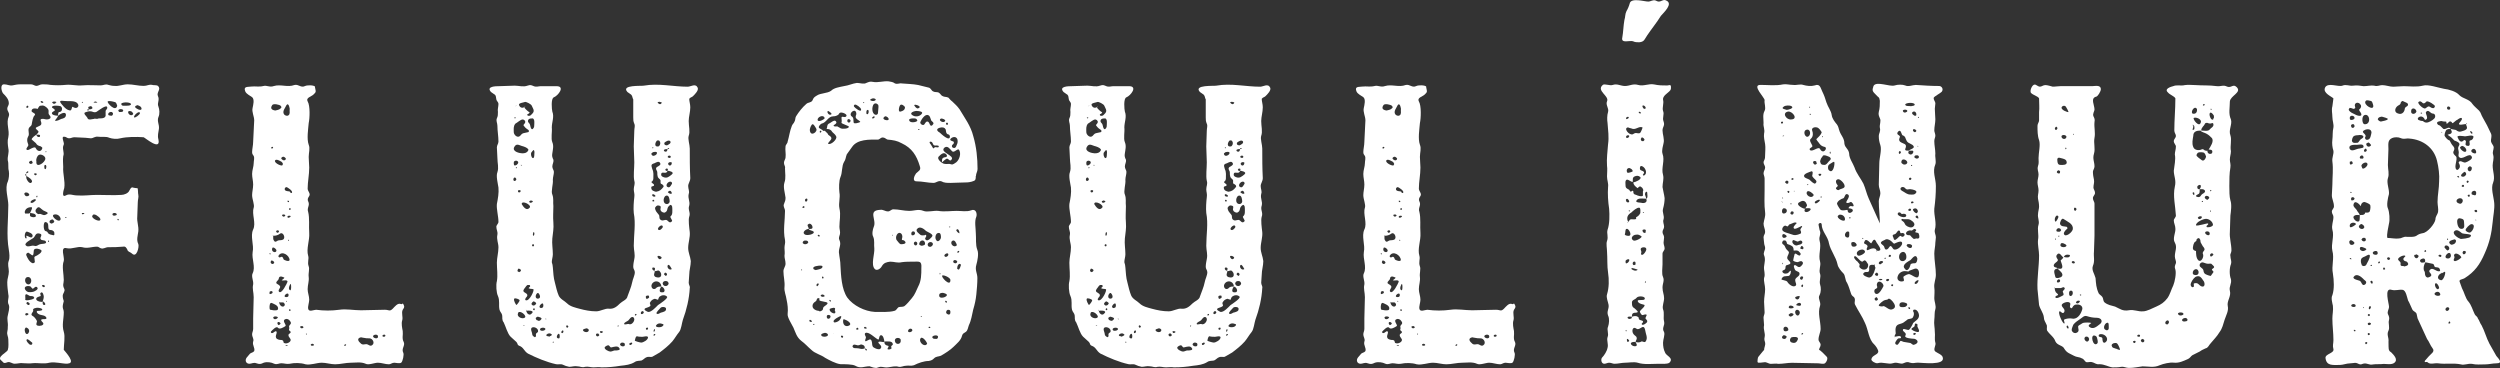
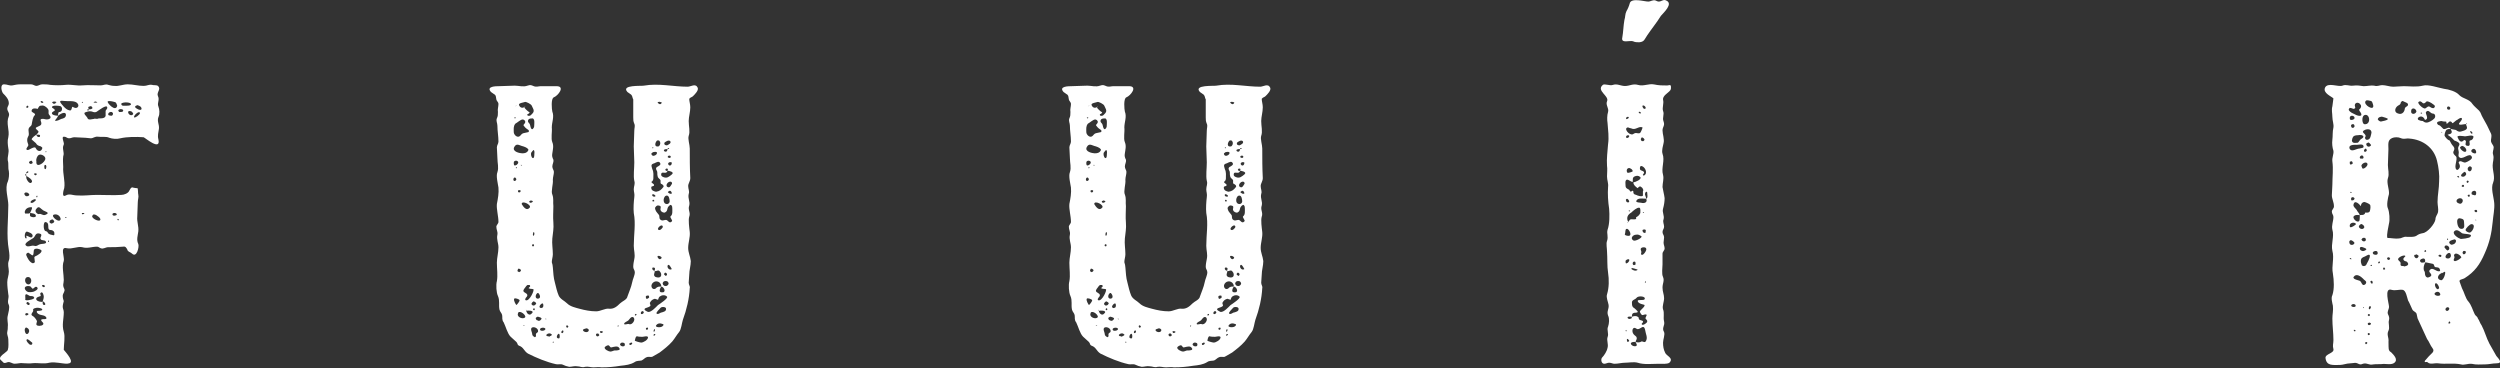
<svg xmlns="http://www.w3.org/2000/svg" id="Grafik" viewBox="0 0 571.18 84.09">
  <rect x="0" y="0" width="571.18" height="84.09" fill="#333333" stroke="none" />
  <path d="M15.43,83.1c-1.33,0-2.78-.48-4.11-.24-1.33.36-2.54,0-3.87.12-.72.12-1.45,0-2.17,0-.6-.12-1.21.12-1.93.12-.6,0-.97-.48-1.57-.36-.36.12-.85.36-1.09,0-.24-.36-1.09-.6-.48-1.33.36-.48,1.45-1.09,1.57-1.45.24-.72.12-1.69.12-2.42,0-.6-.36-1.09-.24-1.69.12-.48.12-.85.12-1.21.12-.85-.24-1.69,0-2.54.12-.6.48-1.81.24-2.42-.48-.85.12-1.57-.12-2.42-.12-.97-.24-1.81-.24-2.78,0-.84.36-1.57.36-2.42,0-.97-.36-1.57,0-2.54.24-.6.12-1.69,0-2.42-.6-3.38-.12-6.76-.12-10.27,0-1.45-.85-3.87-.12-5.32.24-.6.36-1.69.24-2.42-.24-.85,0-1.69-.24-2.42-.12-.97.36-1.81.12-2.78-.12-.85-.24-1.69,0-2.54.36-1.69-.6-3.14.12-4.83.24-.72-.36-1.09-.36-1.69,0-.48.36-.72.36-1.21,0-.97-.72-1.69-1.33-2.3-.36-.48-.72-2.05.24-2.05.72,0,1.21.36,1.93.24.48-.12,1.21-.24,1.81-.24h2.42c.48,0,.85.36,1.21.36.48,0,.85-.36,1.33-.36.6,0,1.21,0,1.81.12,1.09.12,2.54.12,3.62,0,1.21-.12,2.54.24,3.74.12,1.45-.12,2.78,0,4.23,0,.6,0,1.09-.36,1.69-.12.48.12.85.24,1.45.24.97.12,1.93-.36,3.02-.36,1.21,0,2.42.36,3.62.36.85,0,1.09-.36,1.93-.24.12.12,1.09,0,1.33.24.85.72-.36,1.45,0,2.29.48.97-.24,1.57.12,2.42.24.6.36,1.69,0,2.42-.36.97.24,1.69.12,2.66-.12.85-.36,1.57-.12,2.42.6,2.78-3.02-.36-3.38-.48-1.69-.12-3.74-.12-5.31.24-.85.24-1.81.12-2.54-.12-.72-.36-1.81-.12-2.54-.24-.72-.12-1.09.36-1.69.36-.36,0-.85-.12-1.21-.12-.85,0-1.69-.12-2.54-.12-.48,0-.72.24-1.21.24s-.6-.36-1.09-.36c-.85-.12.12,1.45-.12,1.81-.48.97.24,1.69-.12,2.66-.12.85,0,1.69,0,2.42-.12,1.57.48,3.26.24,4.83-.12.36-.72,2.29.36,1.69.85-.48,1.57,0,2.54,0,1.57.12,3.02-.12,4.59-.12,1.81,0,3.74.12,5.56,0,.6,0,1.57-.36,1.81-.97.24-.36.36-.84.85-.72-.24,0,1.09.24.97.12.24.12.12,1.21.24,1.57.12.48-.12,1.09-.12,1.69,0,1.09-.12,2.17-.12,3.26-.12,1.21.36,2.17.24,3.38-.12.97-.48,1.93,0,2.9.24.6-.36,3.26-1.45,2.17-.36-.36-.97-.36-1.09-.97-.24-.36-.36-.72-.97-.6-1.21.12-2.17.12-3.38.12-.6,0-1.09.48-1.69.24-.36-.12-.48-.36-.85-.36-1.21,0-2.17.48-3.38.12-1.09-.24-2.29.48-3.5.24-1.69-.48-.48,2.05-.72,2.9-.48,1.21,0,3.02,0,4.35,0,.85-.36,1.09.12,2.05.24.6-.36.97-.36,1.57,0,.48.12.85.24,1.21-.12.48-.24.85-.24,1.33,0,.36.24.72.24,1.21,0,1.57-.48,2.9,0,4.47.36,1.09,0,2.9,0,4.11.36.48,2.9,3.14.85,3.14ZM5.77,44.69c.24.36,1.21,0,.85-.36-.12-.24-.36-.36-.73-.36-.48.12-.36.48-.12.72ZM6.86,48.67c0-.12.85-1.45.24-1.33-.72,0-1.33.36-1.45,1.09,0,.24.12.48.36.36h.72v-.12h.12ZM6.13,74.88c-.12-.12-.36,0-.36.12-.12.12-.12.36-.12.48.24,1.93,1.81,0,.48-.6ZM6.98,65.46c-.48-.24-1.69-.12-1.21.73.48.72,1.09.6,1.81.48.36-.12,1.45-.6.85-1.09-.48-.24-.6.36-.97.36.12.24-.48-.48-.48-.48ZM6.01,54.47c.24-.12-.24-.72.12-.6.24,0,1.21.85,1.33,0,0-.6-.97-.84-1.33-.97-.6.12-.6,1.69-.12,1.57ZM6.37,64.98c.97.12,1.09-1.69,0-1.69-.85,0-.85,1.45,0,1.69ZM6.01,40.46c-.12.36.72,1.81,1.21,1.21.48-.48-.85-1.33-1.21-1.45,0-.24,0-.36-.12-.48-.36.36.12.24.12.73ZM7.82,68c-.12-.36-.48-.36-.85-.36s-.85-.6-1.09-.36c-.24.12,0,.97-.12,1.21.12.12.36.12.48.12.24,0,1.69-.24,1.57-.6ZM6.37,71.62c-.12-.12-.36-.12-.48,0-.12,0-.12.12-.12.24.12.48.72,0,.72,0,0-.12,0-.24-.12-.24ZM7.94,56.16c.36.24.97-.36,1.21-.36.24-.12,1.69,0,1.33-.6-.24-.48-.97-.12-1.21-.6-.24-.36.6-.97-.12-1.21-1.21-.36-.97.72-1.69,1.09-.36.24-2.05,1.09-1.57,1.57.48.6,1.33-.12,1.93.12h.12ZM5.89,39.61c.24,0,.85-.24.48-.48-.24,0-.36.36-.48.48ZM6.49,57.73c-.36,0-.6.36-.48.6.24.6.72,1.57,1.45,1.81.24,0,.6-.12.48-.48,0-.72-.36-.97.36-1.21.24-.12,1.57-.85,1.09-1.33-.36-.24-1.21-.48-1.57-.12-.24.24,0,1.45-.48,1.33l-.85-.6ZM8.79,30.07c0-.24-.97-.72-.48-.97.85-.48,1.45-.36.97-1.57-.12-.48.6-.36.72-.36.48.12.97.24,1.45-.12.36-.48-.36-.72-.36-1.21,0-.6.12-.72-.36-1.21-.6-.48-.73-.6-1.45-.48-.48,0-.6.85-.72.72-.36-.12-1.21-.24-1.33.36-.24.48,1.09.6.72,1.09-.48.36-.6,1.57-.72,2.17-.12.36-.36.36-.6.72-.36.6.24,1.45-.24,2.05q-.36.72,0,1.57c.12.24.12.48-.12.72-.12.24-.48.6,0,.72.36.12,1.69-1.09,1.93-.36.36.72,1.21.85,1.45,0,.12-.24-.24-.36-.36-.48-.48-.12-.85-.24-1.09-.72-.12-.12-.97-.85-.97-.85,0-.36.85-.97,1.09-1.09.12-.24.48-.36.48-.72ZM6.49,24.39c0-.12-.12-.24-.12-.24-.12,0-.24,0-.24.12-.12,0-.12.12-.12.24s.12.12.24.12.24-.12.24-.24ZM6.49,69.09c-.12-.12-.24-.12-.36,0-.12.12-.12.36,0,.36.12.12.24.24.36.24s.24,0,.24-.12c.12-.24,0-.36-.24-.48ZM7.22,78.75c.12,0,.24-.36.12-.48-.24-.12-.97-.97-1.21-.72-.36.24.6,1.21.73,1.21h.36ZM7.22,36.71c-.24,0-.6.24-.6.36,0,.24.36.48.48.36.24,0,.36-.12.36-.36l-.24-.36ZM6.86,48.79c0,.36-.12.6.24.72.24.12.97.24,1.09-.12.12-.6-.97-.72-1.33-.72v.12ZM8.19,45.77c0-.12,0-.24-.12-.24-.24-.12-1.21.36-1.09.72,0,0,.12.12.24.12.36,0,.72-.36.97-.6ZM7.58,70.9c.12.36-.72.85-.24,1.21.48.24.85.72,1.09,1.21.12.24-.48.97.24,1.09.24.12,1.45,0,1.21-.6-.12-.24-.72-.6-.36-.85.24-.12,1.21.12,1.09-.36-.36-.85-1.69-.36-2.17-1.21-.12-.12,0-.36.12-.36s.97,0,1.09-.24c.12-.36-.85-.48-1.09-.48s-1.21.12-.97.6ZM7.82,39.73c0,.12,0,.24.12.24.24.24.48-.12.48-.24-.12-.12-.6-.24-.6,0ZM10.48,49.04c1.09-.48-.24-.72-.6-.97-.6-.36-.97-1.21-1.57-.36-.48.48,0,1.09.48,1.21.72-.24.97.48,1.69.12ZM10,67.76c0-.24-.24-1.33-.72-.84-.24.24.12.48,0,.72-.24.12-1.21.24-.97.85.36.48,1.09.48,1.45.48-.12,0-.12-.12,0-.12.12-.36.24-.72.24-1.09ZM8.31,37.2c.12,1.21,2.05-.12,2.05-.97,0-.6-.97-1.09-1.45-.85-.48.24-.72,1.09-.6,1.45v.36ZM9.03,31.28c.12,0,.12-.12.12-.36-.12-.24-.6-.12-.85-.12.12.36.36.6.72.48ZM8.55,44.93v-.12c0-.12-.12-.12-.24,0v.12q0,.12.12.12l.12-.12ZM8.43,45.05c-.12.12,0,.12.12,0h-.12ZM9.88,23.43c.12-.24-.48-.36-.48-.36-.36.24.24.6.48.36ZM9.63,65.22c-.12.24.48.6.6.24.12-.24-.24-.36-.36-.36s-.24,0-.24.12ZM10.12,69.69c.48,0,.12-.72-.36-.85,0,.24-.12.85.36.85ZM10.36,52.78c.36.12.48.12.6.48.36.36.72.36,1.21.48.36.12.24-.48.24-.6-.12-.48-.6-.6-.97-.6-.85-.12.12-1.69-1.09-1.81-.48,0-.48,1.81,0,2.05ZM10.36,38.65c.24,0,.36-.97,0-.97-.24,0-.24.24-.24.36,0,.24,0,.6.24.6ZM10.48,34.78s.12,0,.12-.12c0,0,0-.12-.12-.12-.12.12-.12.24,0,.24ZM11.21,55.2c0-.12,0-.24-.12-.24,0,0-.12,0-.12.12s0,.12.12.24c0-.12.12-.12.12-.12ZM12.41,50.61c0-.12-.24-.36-.36-.48-.36,0-.73.24-.73.48-.12.36.48.48.48.48.24-.12.48-.12.6-.48ZM13.5,25.6c.24,0,.48-.12.6-.36.12-.36.12-.72-.24-.97-.24-.12-2.29-.36-1.93.36.24.12.85.48.48.72-.24.12-.73.36-.48.72.36.36,1.09.36,1.33.36,0-.24,0-.72.24-.85ZM11.93,23.43s0,.12.12.12c.12.24.6.24.72-.12q.12,0,.12-.12c-.24-.12-.85-.24-.97.12ZM12.29,49.04c-.85.36,1.45,2.17,1.57.97-.12-.72-.85-1.21-1.57-.97ZM12.53,27.54c.48.24,1.09-.24,1.45-.36.48-.12,1.09-.24,1.09-.97-.12-.97-1.57,0-1.81.24,0,.24-.72,1.09-.72,1.09ZM17.73,24.51c.36-.36.12-.84-.24-1.09-.72-.48-2.05-.24-2.9-.36-1.57-.24-.6.6,0,1.33.36.36.72.72,1.33.84.48.12.48-.72.6-.84.36.12.72.48,1.21.12ZM14.95,49.64c-.12,0-.12.12,0,.12.12.12.24,0,.24-.12,0,0-.12-.12-.24,0ZM18.69,23.31c0,.12.12.24.24.12,0,0,.12,0,0-.12,0,0,0-.12-.12,0h-.12ZM19.3,48.79c0-.12-.6-.24-.6,0,0,.12.12.24.36.12,0,0,.12,0,.24-.12ZM22.32,27.05c.48,0,1.69.12,1.81-.6v-1.09c0-.24.48-.48.36-.85-.12-.72-1.93.72-2.17.85-.24.24-.6.36-.97.24-.6-.24-.97-.24-1.69,0-.97.24.24.97.36,1.45.24.48,1.09.12,1.45.12,0-.12.6,0,.85,0v-.12ZM20.99,24.39c-.24-.24-.36-.12-.72,0-.24.12,0,.36,0,.6.12,0-.48,0-.36.12,0,.12.12.12.24.12s.24-.12.12-.24c.24,0,.6,0,.85-.24,0,0,0-.24-.12-.36ZM21.11,49.28c-.36.48,1.21,1.33,1.69,1.09.6-.36-.85-1.33-1.09-1.33-.36-.12-.48,0-.6.24ZM21.35,23.43c.12,0,.97.12.85-.12-.12,0-.36-.12-.36-.12-.24,0-.36.12-.48.24ZM22.32,27.17s.24,0,.12-.12l-.12.12ZM26.18,23.31c-.36-.12-1.33-.36-1.57-.12-.24.24,1.81,2.54,2.17.97-.12-.36-.24-.85-.6-.85ZM25.58,25.6c-.36-.12-.85.12-.85.48,0,.12,0,.24.12.24.24.12.48.12.73.12.12-.12.24-.24.24-.48,0-.12-.12-.24-.24-.36ZM25.7,49.04c.12.36.6.24.85.12.12,0,.12-.12.12-.24-.12-.36-1.09-.36-.97.12ZM26.91,50c-.24.24.12.48.24.24,0-.12-.12-.24-.24-.24ZM27.99,25c-.36-.12-.85-.12-.97.24,0,.12.12.24.24.36.36,0,.85,0,.85-.24.12-.12,0-.24-.12-.36ZM28.96,24.15c.24,0,.97,0,.97-.36-.12-.6-2.66-.48-2.17.12.12.36.6.24.97.24h.24ZM30.29,26.21c.12-.12.24-.24,0-.48-.12-.24-.36-.36-.72-.36-.72,0,0,1.33.72.85ZM30.65,26.81c.12.24,1.33-.6,1.33-.97-.12-.72-1.57.6-1.33.97ZM30.89,24.51c.12.24,1.33.97,1.45.36,0-.48-.48-.72-.97-.85-.12.12-.6.12-.48.48Z" fill="#fff" stroke-width="0" />
-   <path d="M92.25,69.69c.24.48,0,.72-.24,1.09-.36.72.12,1.69-.12,2.42-.24.73,0,1.81.12,2.42.12.97-.24,1.69.24,2.54.36.85-.6,1.45-.12,2.42.24.36-.12,2.05-.48,2.29-.36.24-1.21,0-1.57,0-.48,0-.85.36-1.21.36-.85,0-1.69-.36-2.54-.36-.73,0-2.17.6-2.78.24-1.09-.48-2.29-.24-3.38-.24-1.21,0-2.42.36-3.62.36-.97,0-2.05-.36-3.02-.36-1.21,0-2.54.6-3.74.36-1.09-.36-2.54-.36-3.62-.12-.72.12-1.21-.12-1.93-.12-.48,0-.97.36-1.57.12-.72-.36-1.69-.48-2.42-.24-.73.36-.97.36-1.69.12-.6-.24-1.09.12-1.57.12-.85,0-1.09-.85-.6-1.45l.72-.85c.24-.24.72-.24.97-.6.24-.72-.48-1.33-.24-2.17.24-.6-.24-.97-.24-1.69,0-.36.24-.72.24-1.21v-2.42c0-1.57.12-3.26.12-4.83,0-1.09-.36-1.93-.12-2.9.12-.85-.48-1.81-.12-2.54.72-1.45-.24-3.26,0-4.83.36-1.69-.6-3.62.12-5.19.72-1.45-.36-3.5.12-4.95.24-.72-.36-1.93-.36-2.9,0-.72.24-1.57.24-2.42s-.24-1.57-.24-2.42.36-1.69.36-2.42c0-.6.24-1.21,0-1.69-.12-.24-.36-.36-.36-.85,0-.72.24-1.57.24-2.42s.12-1.57.12-2.42.12-1.69.12-2.42c0-.97-.6-1.93-.36-2.9.12-.6.48-1.93-.12-2.42-.48-.36-1.33-.72-1.57-1.33-.48-1.21.6-.97,1.33-1.09.97-.12,1.81.12,2.78-.12.85-.24,1.45.36,2.42,0,1.57-.48,3.14.36,4.71-.24.97-.24,1.45.72,2.42.24.48-.24,1.93-.24,2.29.12-.12-.12.24,1.21.12.97.12.36-.24.6-.48.85-.48.48-1.81.72-1.33,1.57.6.97.48,3.87.24,4.95-.12,1.45-.48,3.62,0,4.95.36.85,0,1.81,0,2.78,0,.85.12,1.69.12,2.42,0,1.69-.36,3.26-.36,4.83,0,.6.72,1.09.36,1.69-.24.36-.48.72-.24,1.21.48.97-.36,1.45,0,2.42.36,1.45.12,3.26.24,4.83.12,1.69-.72,3.62-.24,5.19.24.72-.24,1.45.12,2.42.24.6-.12,1.57,0,2.42.12.97-.24,1.81-.24,2.78,0,.85.36,1.57.36,2.42,0,.6-.36,1.57-.24,2.05.12.85,1.33.24,1.81.24,1.81.24,3.5.24,5.31,0,1.57-.24,3.26.12,4.95.12,1.81,0,3.62-.12,5.44-.12.97,0,1.09.48,1.81-.24.48-.48,1.09-1.33,1.81-1.09.48.24.36-.48.72.24ZM61.57,57.97s0,.12.12.12c0,.12,0,0,.12,0,0-.12,0-.24-.12-.24,0,0-.12,0-.12.12ZM61.81,67.15c.12,0,.48-.12.48-.36s-.24-.36-.48-.24c-.24,0-.24.24-.24.48,0,.12.12.24.24.12ZM62.06,69.21c-.48-.12-.48.85-.48.97,0,.24,0,.6.24.6.12,0,.6.12.73.12.48,0,1.09.12.97-.6-.12-.6-.97-.85-1.45-1.09ZM62.06,60.27c.24.12.48,0,.6-.24,0-.24-.36-.6-.72-.48,0,.12-.12.24-.12.36s.12.24.24.36ZM63.99,77.66c.12,0,.48,0,.6.12.24.12.12.6.36.6.48.24,1.33-.12,1.45-.6.12-.48-.6-.73-.48-1.33.12-.24.36-.24.48-.48.12-.36-.48-.36-.36-.72.12-.24,0-.48,0-.73.12-.36.6-.48.36-.97-.24-.48-.85-.97-1.45-.48-.36.48.6,1.21.24,1.45s-1.33.85-1.69.36c-.36-.48-1.33.6-1.57.85-.12.12,0,.36.12.36.48.12.73-.6,1.09-.36.24.12-.12.85-.12,1.09,0,.6.36.73.97.85ZM62.3,33.57c-.12-.12-.36.12-.36.24s.24.12.24.12c.12,0,.36-.24.12-.36ZM64.11,24.76c.24-.12.24-.36,0-.6-.24-.24-1.69-.6-1.93-.12-.48.72-.12,1.09.72,1.21.36-.12.85-.12,1.21-.48ZM63.14,57.13c-.12-.36-.97-.97-.97-.24-.12.36.24.72.6.72.12,0,.48-.12.36-.48ZM62.3,53.75q0,.12.12.12c0-.12-.12-.12-.12-.12ZM62.42,53.87v.6c0,.24.12.48.24.6.24.36.6,0,.85-.12.36-.12.85,0,1.21-.24.6-.48-.12-1.81-.73-1.33-.48.36-.97.48-1.45.48h-.12ZM62.42,72.47c0,.12.12.36.12.36.36.24.85,0,.97-.36-.36-.24-.85-.24-1.09,0ZM62.9,36.59c-.48.48,1.09,1.33,1.57,1.21.12-.12.24-.36.12-.48-.12-.36-.48-.48-.72-.6s-.72-.36-.97-.12ZM63.26,52.66c-.24.12-.24.24,0,.48,0,0,.12.12.24,0,.12,0,.24-.12.24-.24,0-.24-.24-.36-.48-.24ZM63.75,63.41c-.12.36,0,.36-.36.72-.12.12-.36.36-.24.6.24.24.72.36.85.72.12.36-.6.85-.24,1.21.6.6,1.81-1.93,1.93-2.29,0-.6-1.09-.12-1.33-.36.12-.12.6-.36.6-.6-.24-.12-.72-.24-.72-.24-.12,0-.36,0-.48.24ZM63.38,73.8c0,.24.12.36.24.48.12,0,.36-.12.48-.36,0-.12-.24-.36-.48-.36-.12,0-.24.12-.24.24ZM63.63,58.46c-.12.12.12.36.24.36.24,0,.36-.24.6-.12s.24.48.36.6c.12.12,1.21.6,1.33.12,0-1.09-1.81-2.29-2.54-.97ZM63.87,69.09c0-.12-.12-.12-.12-.12,0,0,.12.36.12.48.12.24.36.6.72.6.24,0,.36-.12.48-.36,0-.24-.12-.48-.36-.6h-.85ZM64.35,35.99c-.12.12-.12.24,0,.36.24.24.48.36.73.24.12,0,.24-.24.24-.36-.24-.36-.6-.6-.97-.24ZM64.59,49.04c-.24,0-.12.36,0,.36.24.24.48,0,.6-.12,0-.24-.36-.36-.6-.24ZM65.44,24.03c-.24.6-1.09,1.45-.48,2.17.24.24.72.36.97.12.36-.24.24-.85.24-1.21.12-.24-.24-1.81-.72-1.09ZM65.44,67.88c.24,0,.48-.12.48-.36.12-1.21-1.69.36-.48.36ZM66.28,43.96c.12,0,.24.24.36.12.48-.36-.97-1.33-1.21-1.33s-.48.36-.36.6c.24.48.97.24,1.21.48v.12ZM65.68,78.99c.12-.24-.36-.12-.48-.12,0,.12.24.12.24.12.12.12.24,0,.24,0ZM65.44,68.97q.12,0,.12-.12s0-.12-.12-.12c-.12.12,0,.24,0,.24ZM66.4,49.4c-.12-.24-.85-.12-.73.24.12.12.24.12.24.12.12,0,.6-.24.48-.36ZM65.92,45.89q-.12-.12-.24,0c0,.12,0,.24.12.24.12.12.24,0,.24,0,0-.12,0-.24-.12-.24ZM65.8,54.83v.12q.12.12.24,0c0-.12-.12-.24-.24-.12ZM66.4,64.86c-.12,0-.73,1.21-.12,1.45.24.12.24-.6.24-.72s0-.6-.12-.72ZM66.16,47.59c-.12,0-.12.12-.12.24s.12.12.24.12.12-.12.12-.24-.12-.24-.24-.12ZM66.28,70.66c-.12,0-.24,0-.24.12s0,.24.12.24c.12.12.24-.12.24-.12q0-.12-.12-.24ZM69.3,74.88c.12-.24-.24-.48-.48-.36-.12,0-.24,0-.24.24.12.12.12.24.36.24.12,0,.24,0,.36-.12ZM69.91,76.45h.12c.24-.36-.24-.24-.12-.12v.12ZM71.72,78.87c0-.12,0-.24-.12-.24-.12-.12-.36-.12-.48,0-.12,0-.12.12-.12.12,0,.24.24.24.24.24.24,0,.36,0,.48-.12ZM78.97,78.63c-.12,0-.24.12-.36.24,0,0,0,.12.12.12h.24c0-.12.12-.12.12-.24-.12,0-.12-.12-.12-.12ZM82.47,78.51c.48.36.72.12,1.21.12s.85.6,1.33.24c.73-.48.12-1.57-.6-1.57-.48,0-.85,0-1.33-.12-.12,0-.6-.12-.6-.12-1.09.24-.6.97,0,1.45ZM85.25,76.94c.12.24.48.36.73.36.12,0,.36-.12.36-.24.12-.48-.24-.6-.48-.6s-.72.12-.6.48ZM88.03,76.7c.12,0,0-.12-.12-.24-.12,0-.36,0-.48.12-.12.24,0,.36.24.36.12,0,.36,0,.36-.24Z" fill="#fff" stroke-width="0" />
  <path d="M113.03,21.62l-.85-.6c-1.21-1.33,1.21-1.33,1.81-1.33,1.21,0,2.42-.12,3.62-.12.97,0,1.93.36,2.9,0,.72-.24.85-.12,1.45.12s1.09,0,1.57,0h3.62c2.05,0,.36,2.17-.6,2.54-.72.24-.48,2.78-.36,3.26.48,1.21-.12,2.42-.12,3.62.12.97-.24,2.54.12,3.38s.12,1.69,0,2.54c-.12.6,0,.97.24,1.45.12.6-.24.97-.24,1.57,0,.48.36.85.36,1.21,0,.6-.24,1.21-.24,1.81.12.97-.48,2.66-.12,3.38.36.97.12,1.69.24,2.66,0,1.21-.12,2.42,0,3.74.12,1.33-.12,2.42-.24,3.62-.12,1.21.12,2.42.12,3.62,0,.6-.24,1.21-.24,1.81.12.36.24.85.24,1.21.12,1.21.12,2.29.48,3.5.24.97.48,2.05.85,2.9.36.84,1.33,1.21,1.93,1.81.73.73,1.93.97,2.78,1.21,1.33.36,2.54.6,3.87.6.97,0,2.05-.72,2.9-.6,1.09.12,1.81-.48,2.54-1.21.48-.48,1.57-.84,1.69-1.57.36-1.09.85-2.05,1.09-3.26.12-.72.6-1.57.6-2.29,0-.48-.36-.72-.36-1.21,0-.6.12-1.21.24-1.81.24-1.09-.12-1.93-.12-3.02,0-2.54.48-5.07,0-7.49-.12-1.09,0-2.66.12-3.62.12-.72-.12-1.21-.12-1.81,0-.72.36-1.21.12-1.93-.24-1.09,0-2.9,0-4.23,0-1.21-.12-2.42-.12-3.62s.12-2.42.12-3.62c0-.6.24-1.09,0-1.57-.24-.6-.24-.85-.24-1.45v-4.11c-.24-.36-.12-.72-.48-1.09l-.85-.6c-1.57-1.69,3.26-1.33,3.74-1.45,3.38-.6,6.76.24,10.03.24.72,0,1.81-.85,2.29.24.24.6-.6,1.45-1.09,1.93-.24.24-.6.24-.85.6,0,.6.24,1.21.24,1.93,0,1.09-.36,2.17-.36,3.14,0,1.21.36,2.42,0,3.38-.24.72.24,2.05.24,2.9,0,2.29,0,4.47.12,6.76,0,.73-.48,1.21-.48,1.81,0,.72.36,1.21.12,1.81-.24,1.09.36,1.69.12,2.66-.36.97.36,1.57,0,2.54-.24.72,0,2.54.12,3.5.12,1.21-.36,2.42-.36,3.62,0,1.09.48,1.93.6,3.02,0,1.09-.36,2.05-.36,3.14,0,.6-.12,1.21-.12,1.81,0,.48.36.84.24,1.21-.12,2.42-.72,4.95-1.57,7.25-.24.72-.36,2.17-.85,2.78-.6.72-.97,1.45-1.57,2.17-.85.97-1.93,1.81-2.9,2.54l-1.69.97c-.36.12-.85-.12-1.33.12-.36.12-.6.48-1.09.72-.48.12-1.09,0-1.57.36-.97.6-2.05.72-3.26.85-1.45.24-2.78.36-4.35.36-.6-.12-1.21,0-1.81,0-.72,0-1.21-.24-1.93-.12-.72.24-1.09-.12-1.81-.12-.6-.12-1.21.12-1.81.12-.6-.12-.97-.24-1.45-.48-.48-.24-1.09,0-1.57-.12-2.17-.48-4.47-1.45-6.4-2.42-.97-.6-.97-1.45-2.05-1.81-.48-.24-.24-.48-.6-.85l-1.33-1.21c-.72-.72-1.09-2.29-1.57-3.26-.48-.6-.24-1.09-.36-1.69-.12-.48-.48-.72-.6-1.21-.24-1.09.12-2.05-.36-3.14-.36-.72-.48-2.54-.24-3.38.24-1.33,0-2.78,0-4.23,0-1.09.36-2.29.36-3.5,0-.97-.48-1.81-.24-2.9.12-.72-.24-1.09-.24-1.81,0-.36.48-.72.48-1.09,0-1.33-.48-2.9-.36-4.11.24-1.21.48-2.54.36-3.75-.12-.85-.6-2.66-.24-3.5.36-1.09,0-2.05,0-3.26,0-.84-.12-1.69-.12-2.42,0-.48.36-.85.36-1.33,0-1.21-.24-2.42-.24-3.62,0-.6-.36-1.09-.12-1.69.24-.48.24-.85.24-1.45-.12-.6.12-1.21.12-1.81,0-.48-.48-.72-.48-1.09-.12-.36,0-.72-.36-1.09ZM117.5,40.58c-.36.24-.24.97.24.72.12,0,.24-.36.24-.36-.12-.24-.24-.48-.48-.36ZM119.43,27.29c-.48,0-1.21.72-1.69.97-.48.6-.36,1.21-.36,1.93,0,.6.85,1.45,1.45.85.24-.24.36-.48.72-.6l1.09-.24c.24,0,.24-.36.12-.48-.36-.24-.72-.48-.97-.84-.36-.36-.12-.36.12-.73s0-.72-.36-.84h-.12ZM117.74,37.8c.48-.12,1.09-.85.24-1.09-.36,0-.6.12-.6.48,0,.24,0,.72.36.6ZM120.64,34.42c.12-.12.12-.24,0-.36-.24-.36-.97-.6-1.45-.72-.72-.24-1.21-.6-1.69.24-.6,1.09,1.33,1.45,1.81,1.45.6,0,1.09-.12,1.33-.6ZM118.7,68.6c0-.24-1.09-.6-1.21-.36-.24.36.36,1.33.48,1.45.12,0,.85-.97.73-1.09ZM117.62,27.05q.12,0,.24-.12l-.12-.12c-.12,0-.24,0-.24.12l.12.12ZM117.74,24.27s.12,0,.24-.12q-.12,0-.24.12ZM117.86,38.29v.12c.24.12.24-.12.24-.12,0-.12-.12-.12-.24,0ZM118.1,24.03q-.12,0-.12.12l.12-.12ZM118.83,62.08c.24-.24.24-.36.12-.48-.12-.12-.48-.36-.6-.12-.12.24-.12.36-.12.48.12.12.48.24.36.24.12-.12.24-.12.24-.12ZM120.03,72.35c-.12-.73-1.57-1.57-1.69-.73-.24.6.48,1.09,1.09,1.09.24,0,.6-.12.6-.36ZM118.95,43.6c0-.24-.72-.24-.6.12,0,.24.24.24.24.24.24,0,.36-.12.36-.36ZM121,25.72c0,.12-.36.36-.48.36-.12.12,0,.36.12.36.6.12.72-.24,1.09-.6.48-.6,0-1.09-.24-1.69-.12-.36-1.33-.97-1.57-.85s-1.57.24-1.33.72c.24.6.72.72,1.21.48,0,.24.97,1.09,1.09,1.09l.12.12ZM119.07,37.8h.12c.12,0,.12-.12,0-.12h-.24l.12.12ZM121,47.46c.6-.6-1.81-1.81-1.81-.84.36.6,1.09,1.69,1.81.84ZM119.55,74.28q0,.12.12.12s.12,0,.24-.12h-.36ZM120.64,65.1c-.36,0-.6.6-.85.85-.36.48-.24.72.24.97.48.24.6.6.24.97-.12.12-.48.6-.12.72.85.24,2.05-2.42,1.69-2.54-.36-.12-.72,0-1.09-.24l.24-.24c.24-.12.12-.36,0-.48h-.36ZM119.91,24.39s-.12,0-.12.12q.12,0,.24-.12h-.12ZM120.15,70.78c0,.12.24.72.36.84.36.36.72.36,1.09-.12.48-.6-1.09-.6-1.33-.48,0-.12,0-.24-.12-.24ZM121.72,27.05c-.36,0-.72,0-.97.24-.24.36-.12.6.12.84.36.36.24.85.48,1.21.12.24.36.24.48,0,.24-.24.24-.6.24-.97s.12-1.09-.36-1.33ZM121.6,45.89c-.24-.12-.36-.12-.48,0-.24,0-.24.24-.12.36.36.24.6-.12.72-.12,0-.12,0-.24-.12-.24ZM121.36,34.9c-.12.24,0,1.09.36,1.21.36.12.36-.72.36-.84,0-.24.12-.73-.12-.97-.12-.12-.48.48-.6.6ZM122.45,76.33c0-.24.48-.36.48-.6.12-.72-.97-1.21-1.45-.85-.36.36.12,1.09.12,1.45,0,.48.48.6.6.72.36-.12.24-.36.24-.72ZM121.6,69.09c-.12.12-.24.36-.12.48s.24.24.36.24c.24,0,.48-.12.6-.36.24-.24-.24-.48-.48-.6-.12,0-.24.12-.36.24ZM121.97,56.16c.12-.12,0-.36-.12-.36s-.24,0-.24.12c-.12.12,0,.36.12.36s.24,0,.24-.12ZM121.97,53.02c-.12-.12-.36.72-.12.84.24,0,.24-.48.24-.48,0-.12,0-.24-.12-.36ZM121.84,70.78c.36.36.48-.36.12-.36-.12.12-.24.24-.12.36ZM122.45,72.83c0,.12.12.36.36.36.24.24.6.12.85-.24.36-.36-.72-.6-.85-.6-.12.12-.6.24-.36.48ZM123.05,67.03c0-.12-.24-.12-.36,0-.36.36-.48,1.09.12,1.21.85,0,.6-.85.24-1.21ZM124.02,69.33c-.36-.12-1.09.85-.6.97.12.12.24.12.48,0,.12,0,.24-.24.24-.48,0,0,0-.36-.12-.48ZM123.41,75.37c.12.36,1.21.24,1.21-.24-.24-.48-1.45-.24-1.21.24ZM124.5,72.83q.12.12.24.12c.12,0,.12-.12,0-.12h-.24ZM125.95,76.33c-.24-.24-.72-.24-1.09.12-.12.12,0,.36.24.36.12,0,.24,0,.36.12.12-.12.97-.36.48-.6ZM126.31,78.15c-.12,0,0,.12,0,.12.12,0,.24,0,.24-.12-.12-.12-.24-.12-.24,0ZM127.52,77.3c.36.12.36-.24.36-.48,0-1.45-1.21.36-.36.48ZM128.73,75.73c0-.24-.12-.24-.24-.24-.12.12-.24.24-.24.36s0,.24.12.24c.12.12.36-.12.36-.36ZM129.82,74.52l-.12-.12c-.12-.12-.24-.12-.36.12,0,.12.12.36.24.36s.36-.24.24-.36ZM133.2,75.49c.24.48,1.33.6,1.33-.12-.12-.24-.36-.36-.6-.36-.12.12-.85.12-.73.48ZM136.7,76.21h-.36c-.48.24.12,1.09.6.36,0,0-.12-.24-.24-.36ZM137.06,75.73c0,.12.12.36.24.36.24,0,.36-.12.48-.24-.12-.24-.6-.24-.73-.12ZM139.48,80.32c.24,0,.48-.12.85-.24.36,0,.72,0,1.09-.12.12,0,.24-.24.12-.36-.36-.72-1.21-.36-1.81-.24-.36.12-.36-.36-.73-.48-.24,0-.72.24-.85.48-.12.48.97.97,1.33.97ZM141.17,74.4c-.12.12,0,.24,0,.24q.12,0,.12-.12c.12-.12,0-.12-.12-.24v.12ZM141.65,78.75c.12.24.48.48.85.36.12,0,.24-.12.24-.24.12-.48-.24-.6-.6-.6-.12,0-.48.12-.48.48ZM144.67,72.47c-.48-.24-.85.48-1.09.72-.24.24-1.09.48-.97.85.12.24.85-.12,1.09,0,.72.36,1.69-1.09.97-1.57ZM143.95,78.39c-.12,0-.24.12-.12.36.12.24.72-.12.6-.36,0-.12-.12-.12-.24-.12s-.12.12-.24.12ZM146.49,76.94c-.24,0-.6,0-.97-.12-.36.12-.36.6-.48.97-.12.12,1.21.48,1.45.48.48,0,1.57-.6,1.57-1.21-.12-.48-1.21,0-1.57-.12ZM145.16,72.11c.12,0,.36-.24.24-.36-.24-.12-.36.12-.36.24l.12.12ZM146.97,71.14c-.36-.24-.72.36-.48.6.36.12.6-.24.6-.36s-.12-.24-.12-.24ZM148.54,69.09c-.24.24.24.6,0,.85s-.85.36-1.09.48c-.6.36.36.72.6.85.72.12,1.81-1.09,2.29-1.57.36-.24,2.42-1.57,2.05-1.93-.48-.48-1.21-.36-1.69,0-.24.24-.24.48-.36.73-.12,0-.6-.24-.72-.24-.48.12-.85.36-1.09.84ZM147.57,68c0,.24.24.36.36.24.24-.12.48-.24.36-.48,0-.24-.12-.24-.24-.24-.36,0-.6.12-.48.48ZM147.81,74.88c-.24,0-.24.12-.24.24s.12.24.24.24c.36-.12.24-.36.24-.36,0-.12-.12-.24-.24-.12ZM151.56,42.75c.24-.36-.36-.73-.48-.73-.36-.24,0-.6-.24-.97-.24-.24-.6-.48-.6-.85-.12-.36,0-.72-.12-1.09-.24-.36-.36-.73,0-.97.24-.12.97-.48.72-.84-.24-.6-.85-.24-1.33,0-.85.24-.72.48-.48,1.33.36.72.24,1.45.24,2.17q0,.36-.24.6c-.48.24.12.48.36.72.24.6-.6.24-.6.72,0,.72.6.85,1.09.97.85-.12,1.21-.48,1.69-1.09ZM149.02,34.9c-.24.12-.24.24-.12.48.24.36.73.24,1.09-.12,0,0,0-.12.12-.24.12-.48-.97-.36-1.09-.12ZM151.08,65.34c-.12-1.21-1.69-1.45-2.17-.36-.24.48.12,1.33.85.97.12-.12.36-.36.48-.36.12-.12.6-.12.73-.12l.12-.12ZM149.26,33.7c-.12-.12-.24,0-.24.12q.12.12.24,0v-.12ZM149.02,44.45c0,.24,0,.36.12.36.12.12.24.12.48.12.12,0,.12-.12.12-.24-.12-.12-.48-.48-.72-.24ZM149.02,61.36c0,.24.24.48.48.48v.12h.12c-.12.6-.36.85,0,1.21.24.24,1.09.36,1.33,0,.24-.36.12-.84-.24-1.21-.36-.36-.6,0-1.09,0v-.12h-.12c.24-.36.24-.72-.24-.72-.12,0-.24,0-.24.24ZM149.14,46.02c.24,0,.36,0,.36-.12-.24-.6-.6,0-.36.12ZM149.38,76.45c-.12,0-.12.12,0,.24.12.12.36-.24.36-.36-.12,0-.24-.12-.36.12ZM149.51,75.73s.12-.12.12-.24c0-.97-.6.6-.12.24ZM153.37,46.86c-.24-.24-.85.48-.85.72-.12.48-.12.72-.6.97-.24.12-.85-.12-.97-.48-.24-.36.36-.97-.36-1.09-.36-.12-.6,0-.85.36-.24.24.12.97.36,1.21l.48.6c.12.24,0,.72.24.97.48.48.85.12,1.33.12s.73.97,1.33.36c.36-.24-.6-.97-.24-1.21.48-.36.36-1.21.36-1.81,0-.24,0-.48-.24-.72ZM150.71,32.25c-.12-.24-.6-.24-.72,0-.36.48-.48,1.33.36,1.21.36,0,.6-.6.48-.97,0-.12-.12-.12-.12-.24ZM151.2,74.64c.24-.12.6-.48.24-.6-.6-.24-1.21-.24-1.57.36-.12.36.72.36.6.36.24,0,.48,0,.72-.12ZM150.96,70.29c-.24.24-1.09,1.09-.97,1.33.36.36.85-.24,1.21-.24.36-.12.97-.24.97-.73.12-.6-.97-.6-1.21-.36ZM150.23,58.58c0,.12,0,.24.12.36.24.36.48.36.72.12.12-.12.12-.24,0-.36s-.36-.24-.6-.24c-.12,0-.24,0-.24.12ZM150.35,23.31c-.12,0-.12.12,0,.24.24.24.48.36.72.12.12-.12.12-.24.12-.24-.12-.12-.36-.12-.36-.12-.12-.12-.36,0-.48,0ZM150.35,52.42c.36.48,1.09-.36,1.09-.6-.12-.85-1.33.24-1.09.6ZM151.08,65.46c-.24.36-.72,1.33.12,1.33,1.09.12.6-1.21-.12-1.33ZM151.08,39.73c-.12.36.12.6.48.73.85.36,1.33-.12,1.93-.6.72-.6-.73-.85-.97-.85-.24.97-1.33,0-1.45.72ZM152.4,64.25c-.48-.12-.85,0-.97.36-.12.36.24.72.48.72.36.12.72-.12.85-.48,0-.24-.12-.48-.36-.6ZM152.4,44.69c-.85-.12-1.21,1.93,0,1.93.24,0,.6-.24.6-.6s-.12-1.33-.6-1.33ZM151.8,34.18c-.12,0-.12.24-.12.24.12.24.36.24.48.24.36-.12.24-.36.36-.6-.24,0-.48,0-.72.12ZM151.92,62.32c-.24.24-.24.36-.12.48.12.12.24.12.24.24.24,0,.36-.24.36-.36,0-.24-.36-.48-.48-.36ZM153.13,32.25c-.36-.36-1.09.12-1.33.36-.12.48.24.6.6.6.24-.12,1.09-.48.72-.97ZM152.4,38.53c-.12-.12-.48.12-.36.36.12.12.24.24.48.12,0-.12.24-.48-.12-.48ZM153.49,41.67c-.48-.6-1.57.48-1.09.97.6.48.85-.24,1.09-.6.12-.12,0-.24,0-.36ZM152.89,33.94q-.12-.12-.24-.12t-.12.24c-.12,0,.48,0,.36-.12ZM153.49,61.48s-.48-.97-.73-.97c-.12,0-.24.12-.24.24-.12.48.48,1.09.97.72ZM153.25,35.75c-.12-.24-.36-.24-.6-.12-.12.12-.12.36,0,.36.36.24.6,0,.6-.12v-.12ZM152.77,43.72c-.24.12-.24.24,0,.36.24.24.6.24.73.12,0-.36-.36-.85-.73-.48ZM153.37,37.08c-.24-.12-.72,0-.72.36,0,.12.24.48.48.36.24,0,.36-.36.36-.6q0-.12-.12-.12Z" fill="#fff" stroke-width="0" />
-   <path d="M222.94,40.22c0,.24,0,.6-.12.85-.12.36-1.45.6-1.81.6-1.33,0-2.66.12-3.87.12-.73,0-1.45,0-2.05-.36-.72-.24-1.21.36-1.81.36-1.21,0-2.54-.36-3.87-.36-1.09,0-.48-1.33-.12-1.81.6-.6,1.21-.72.85-1.69-.72-2.42-1.81-4.11-4.11-5.19-1.09-.6-1.93-.73-3.26-.85-.36-.12-.6-.48-1.09-.48s-.73.48-1.09.48c-1.93,0-4.71-.12-5.92,1.69l-1.21,1.69c-.24.6-.24,1.21-.6,1.69-.6.97-.36,2.42-.84,3.5-.36.84-.36,2.54-.24,3.5.24,1.21-.24,2.42,0,3.62.36,1.57,0,2.78,0,4.23,0,.6.24,1.09.12,1.69-.12.48-.36.85-.12,1.33.48,1.09-.12,1.69-.12,2.78.12,1.21.36,2.05.36,3.14.12,2.17.24,5.31,1.57,7.25,1.33,1.81,3.99,3.14,6.28,3.26,1.21,0,3.26.12,4.47-.24.48-.12.6-.6.97-.85.48-.12.97,0,1.33-.24s1.33-1.33,1.69-1.81c.73-.85.97-1.69,1.45-2.66.72-1.33.72-2.78.72-4.23.12-1.69-.48-1.45-1.81-1.45-.84,0-1.81,0-2.66.12-.97.24-1.69-.12-2.66-.12-.85.12-1.45.24-1.93,1.09-.24.48-1.09,1.09-1.57.6-.97-.97,0-3.5-.12-4.71-.12-.84.12-1.81-.24-2.66-.36-.6-.12-1.69.12-2.29.72-1.57-1.45-3.74,1.45-3.87.72-.12,1.09.36,1.81.36.48,0,.73-.48,1.21-.48,1.21,0,2.42.36,3.62.36s2.05-.48,3.26,0c.84.36,2.42-.12,3.38,0,1.33.24,2.9,0,4.23,0,1.09,0,2.29.24,3.26-.12,1.09-.48,1.45.72,1.21,1.45-.48,1.09-.12,2.66-.12,3.74.12,1.21-.12,2.66.36,3.87.36.85,0,2.54-.24,3.38-.36,1.21.24,1.93.24,3.02,0,1.21-.12,2.54-.24,3.74-.12,1.21-.36,2.29-.72,3.5-.24,1.09-.48,2.54-.97,3.5-.24.6-.24,1.21-.72,1.57-.36.24-.73.36-.85.85-.24,1.09-1.21,1.81-1.93,2.54s-2.05,1.57-2.9,2.05c-.6.24-1.09.12-1.57.6-.36.36-.6.48-1.21.6-1.09,0-2.42.48-3.38.97-.72.24-1.09,0-1.81.12-.6,0-1.09.36-1.69.24-.72-.24-1.57,0-2.42.12-.6.12-1.09-.12-1.69-.12-.48,0-.85.36-1.21.24-.48,0-.85-.24-1.33-.36-1.21,0-2.05.6-3.26-.12-.6-.36-2.54-.36-3.38-.36-1.09-.12-2.66-.97-3.5-1.45-.97-.72-2.29-.97-3.14-1.81-.85-.72-1.45-1.45-2.29-2.05-1.09-.85-1.33-1.93-1.81-3.02-.36-.72-1.45-2.42-1.33-3.14.12-1.09,0-2.17-.24-3.26-.12-.97-.6-1.93-.48-2.9.12-1.21-.24-2.42-.24-3.62,0-.6.48-1.09.48-1.69,0-.72-.24-1.21-.24-1.81.12-.73,0-1.21,0-1.81,0-.72.24-1.09.12-1.81-.48-2.29,0-4.47,0-6.64,0-.6-.48-.97-.24-1.57.24-.6.36-.85.36-1.45-.12-1.09-.6-2.42-.24-3.5.36-.97.12-2.17.12-3.26.12-.36-.24-.72-.24-1.21s.36-.85.36-1.21c.12-.85-.12-1.69,0-2.54,0-.36.48-.72.48-1.09.36-1.21.48-2.42.97-3.62.12-.36.48-.6.6-.97.24-.36.12-.85.36-1.21.6-.97,1.45-2.05,2.3-2.78.48-.48,1.09-.24,1.45-.85.24-.6.36-.72.97-1.09.84-.6,2.42-.48,3.26-1.09.72-.72,1.93-.85,3.02-1.09.97-.12,1.93-.6,2.9-.72.72,0,1.57.36,2.17,0,.6-.24.85-.36,1.45-.24,1.21.24,2.42-.24,3.62-.12.6.12.97.12,1.45.48.6.24,1.09-.12,1.57,0,1.33.12,2.54.12,3.75.36l2.42.6c.48.12.6.72.97.85.36.24.85.12,1.21.24.48.24.6.72.97.84.36.24.85.12,1.33.36.24.24.48.6.85.85.72.72,1.09.97,1.69,1.81,1.21,2.05,2.54,3.74,3.14,6.16.72,2.42.97,5.07.97,7.49,0,.6-.36.97-.36,1.57ZM183.08,61.6q0,.12.12.24c.12-.12,0-.36,0-.36l-.12.12ZM183.32,47.46s.24.12.36,0c.12,0,.12-.12.12-.12,0-.24-.12-.24-.24-.24s-.24.24-.24.36ZM183.57,55.08c-.24.24-.24.48,0,.6.36.24.85.12,1.09-.24,0-.36-.24-.48-.6-.48-.12,0-.36,0-.48.12ZM183.81,53.5c.36.48,2.54,0,2.05-.6-.24-.24-.97-.24-1.09-.6-.6,0-1.57.73-.97,1.21ZM183.93,45.89c.24.48.72-.12.48-.48-.12,0-.12-.12-.24,0-.24,0-.24.24-.24.36v.12ZM185.62,51.81c0-.24-.24-.6-.6-.72-.12,0-.36.12-.48.24-.12.36.24.6.24.97.24,0,.97.12.85-.48ZM184.9,73.31c.12.24.24.24.48.24q.12,0,.12-.12c-.12-.24-.24-.36-.48-.36q-.12.12-.12.24ZM186.47,29.35c-.24-.36-.72-1.45-1.09-.72-.24.36-.36.85-.36,1.09.12,1.69,1.93.36,1.45-.36ZM188.04,70.42c.12-.48.72-.6.97-.97.36-.48-.84-.48-1.09-.6-.12,0-.6-.12-.72-.24,0-.24.12-.6-.24-.48-.48,0-.24.48-.6.72-.36.24-.72.48-.72,1.09,0,.72.97,1.09,1.45,1.09,0,0,.12.12.24.12.36-.12.72-.24.72-.72ZM185.74,74.16c.12,0,.12.12.24,0h.12c0-.12-.12-.24-.24-.12,0,0-.12,0-.12.12ZM187.91,60.87c0-.36-1.69-.12-1.93.12-.24.12-.24.36,0,.6.12,0,.24,0,.36.12.48-.12,1.69-.24,1.57-.85ZM186.59,65.34c.24.24.48-.48.48-.36,0-.48-.72-.12-.48.36ZM188.4,26.93c-.24-.72-1.33-.36-1.57.24-.24.97,1.33.24,1.57-.12v-.12ZM187.31,53.99c0-.24-.12-.24-.24-.36q-.12,0-.24.12v.12c.12.12.24.24.36.12h.12ZM189.36,28.26c.36-.12,1.21-.97,1.57-.6.6.6-.6.85-.48,1.09.24.24.72.12.84.12l.85.48c.24.12,1.69.12,1.81-.36.12-.24-1.81-.72-1.69-.97.12-.48,0-.6,0-1.09,0-.6.72.12,1.09-.36s-.97-.97-1.33-.84c-.24,0-.36.36-.48.48-.36.24-.72.36-1.09.36-1.33,0-1.57,1.45-2.78,1.69-.24.12-.97.84-.36,1.09l.6.36c.24.48.48-.12.72.36.24.24.48.36.6.72.24.24.72.36.72.85,0,.36-.97,1.09-.72,1.21.6.36,2.17-1.09,1.81-1.69-.12-.36-.6-.73-.85-.97-.36-.6-.72-.72-1.33-.72.24-.6,0-.85.48-1.21ZM187.55,29.83c-.12,0-.36.24-.24.36,0,.12.12.12.12.12.24-.12.24-.24.24-.24,0,0,0-.12-.12-.24ZM188.28,67.76c.36-.12-.12-.48-.36-.48-.85.12-.24.72.36.48ZM189.12,76.33c-.48-.48-.97-.24-1.45,0-.24.6.6.6.72.6.24,0,.97-.12.72-.6ZM188.04,63.65q.12-.12.12-.24c0-.12-.12-.24-.24-.24q-.12.12-.12.24c0,.12.12.24.24.24ZM189.49,71.99c-.36-.12-.6,0-.6.36,0,.24.12.48.36.48.48,0,.72-.72.24-.85ZM189.24,25.36c-.48,0,0,.97.48.85.72-.12-.24-.72-.48-.85ZM189.85,68.72s-.24-.36-.36-.12v.12c.12.12.24.24.36.12v-.12ZM189.61,70.54c-.36.6.97,1.33,1.21.97.12-.24-.12-.72-.12-.6.48-.97-.85-.48-1.09-.36ZM190.45,76.09c-.12.12.12,0,.12.12l-.12-.12ZM191.78,73.19c.12-.12.6-.84.36-.97-.36,0-1.81.85-1.69,1.21,0,.24.24.24.24.24.36,0,.85-.24,1.09-.48ZM192.5,77.18c.48-.48-.48-.72-.36-.24,0,.12.24.24.36.24ZM193.95,74.4c.97-.48-.6-1.33-1.09-1.45-.24-.12-.24.36-.24.48,0,.72.48,1.33,1.33.97ZM193.71,27.29c-.12,0-.12.24-.12.36s.12.36.36.36c.12,0,.36-.12.36-.36.12-.24-.36-.6-.6-.36ZM194.56,26.57c.6.36.36.97.48,1.45.12.36,1.21,0,1.45-.12s-.48-.48-.6-.6c-.48-.36-.48-.6-.24-1.21,0-1.69-1.93-.24-1.09.48ZM196.25,78.87c-.36.12-.6-.12-.97-.12-.24-.12-.6.24-.48.48.24.48.73.24,1.33.36s.85.24,1.45,0v-.12c0-.48-.24-.6-.6-.72-.24-.12-.48,0-.72.12ZM195.28,23.91c-.24.12-.24.36-.12.48.12.24,1.69,1.45,1.57.6,0-.36-1.09-1.21-1.45-1.09ZM195.65,75c0,.12,0,.36.12.36s.24-.12.36-.12c0-.24-.12-.36-.24-.36s-.12.12-.24.12ZM197.22,23.55c.12,0,.24,0,.24-.12-.12-.12-.24-.12-.24,0v.12ZM197.46,74.76s-.12.12,0,.24c.12.12.36.12.6,0,0,0,0-.12-.24-.24-.12-.12-.24-.12-.36,0ZM197.58,79.59h.12v-.12l-.12.12ZM201.32,76.58c-.6,0-.36,1.21-.73.97-.6-.24-2.17-1.93-2.9-1.45-.24.24,0,.6.12.85.12.36-.24.6-.12.97.12.24.85-.48,1.21-.36.48.36.24,1.09.48,1.57.12.36,1.33.84,1.69.6.85-.72-.6-1.21-.36-1.57.12-.24.85,0,1.21,0q0-.12.12-.12c0-.36-.24-1.45-.72-1.45ZM198.06,79.96c.12-.12-.24-.24-.36-.36,0,.24-.12.36.24.48,0,0,.12,0,.12-.12ZM198.06,26.08h.24c.12-.24.24-.48.12-.85,0-.12-.12-.12-.24-.12-.24.12-.24.36-.24.6,0,.12,0,.36.12.36ZM198.91,22.94c.85.48,1.81-.36.6-.48-.12,0-.97.24-.6.48ZM199.51,27.05c.12,0,.36-.24.36-.36-.12-.12-.24-.12-.24-.12-.24.12-.48.36-.36.48h.24ZM199.63,23.79c-.48.6-.48,2.17.36,2.42.24.12.6-.12.6-.36s.12-1.21.12-1.45,0-.48-.24-.6c-.24-.24-.6-.24-.85,0ZM201.93,26.81c-.48.6,1.09.85,1.09.48.12-.36-.48-.73-.72-.73-.12,0-.24.12-.36.24ZM201.93,78.15s.12,0,.12-.12l-.12.12ZM202.89,78.99c.36.12-.12.48-.12.72s.72.12.72,0c.36,0,.12-.36.12-.48,0-.36.48-.36.36-.6,0-.84-1.45-.6-1.93-.6,0,.6.24.85.84.97ZM203.98,53.62q-.12,0-.12.12v.12h.12v-.24ZM204.46,77.9c.12.97,1.45.85,1.33-.12.12-.73-1.45-.85-1.33.12ZM205.91,53.38c-.85-.72-1.57.97-.97,1.57.24.24.48.72.85.85.24,0,1.21,0,1.09-.48-.12-.24-.36-.48-.72-.48-.24,0,0-.48,0-.72,0-.36-.12-.6-.24-.72ZM206.76,24.51c-.12-.36-.84-.84-1.09-.48-.24.24-.6,1.69.12,1.45.48-.12.97-.36.97-.97ZM208.21,75.13c-.24-.12-.6,0-.72.36-.24.48.72.6.97,0,0-.12-.12-.36-.24-.36ZM207.72,27.41c0,.72,1.45.6,1.81.24,0-.12.12-.12,0-.24-.12-.36-.48-.36-.85-.36-.24,0-.97,0-.97.36ZM208.33,26.21c.6.6,1.81.48,2.29-.24.36-.48-.72-.6-.97-.6-.36-.12-1.93.24-1.33.85ZM208.81,52.9c-.24-.12-.6,0-.6.48,0,.12,0,.24.12.36.36.12.73-.12.73-.48,0-.12-.12-.36-.24-.36ZM209.05,56.04c.48.24.84-.72.12-.85-.48.12-.48.6-.12.85ZM208.93,24.15c.12.24.36.48.6.6.24.12.85-.24.48-.48-.24-.24-.85-.36-.97-.36-.12.12-.24.12-.12.24ZM211.59,53.75c.24.36-.6.72,0,1.09.36.36,1.33-.6,1.45-.97,0-.48-1.09-.84-1.45-1.09-.48-.48-1.45-1.21-2.05-.48-.48.48.48,1.09.72,1.33.24.24.85.12.97.12s.36-.24.36,0ZM210.02,29.47c-.12,0-.24,0-.24.12,0,0,0,.12.12.12s.12-.12.24-.12q-.12,0-.12-.12ZM211.35,55.68c0-.85-.85-.97-1.21-.36-.36.72.12.72.48.84.36-.12.73-.12.73-.48ZM210.26,77.42c-.36.85,1.09,2.05,1.57,1.09-.12-.48-1.21-1.93-1.57-1.09ZM212.68,27.29c-.12-.36-.24-.85-.6-.97-.72-.36-1.57.97-1.81,1.57-.12.36.48.85.85.6.24-.24.36-.72.72-.72.48,0,.48.6.72.85.24.36.73-.24.73-.48-.12-.36-.6-.48-.6-.84ZM210.38,72.35c.12.12.24,0,.24,0,0-.24-.36-.12-.24,0ZM211.95,55.8c0,.36.12.6.6.6.36-.12.48-.24.6-.6,0-.6-.97-.72-1.21,0ZM212.56,74.88c0-.12-.12-.24-.24-.24-.48.12.12.48.24.24ZM213.4,33.21c-.36-.24-.24-.85-.85-.85-.48.12.24.72.24.85.36.48.36.97.72.48.24-.24.97.24.97-.24,0-.36-.84-.12-1.09-.24ZM214.01,77.42c.24,0,.48-.6.12-.72-.36-.24-1.57.12-.97.6.12.12.36.12.6.12h.24ZM214.25,53.26c-.48.12-.72,1.09-.36,1.57.36.72,1.09-.12,1.09-.6,0-.36,0-1.21-.72-.97ZM217.03,31.16c0-.24-.24-.48-.48-.48-.48-.24-.36-.6-.48-1.09-.24-.48-.6-.48-.97-.48-.97.12-1.45.6-.36,1.21.24.24,2.29,2.17,2.29.85ZM216.18,35.87c.12,0,.24-.36.12-.48-.6-.85-1.33-.12-1.81.36-.6.6.85,1.69,1.33,1.69.6.12.97-.12,1.57.12.36.12.85-.36,1.09-.48.72-.6,1.21-2.05.6-2.9-.48-.24-1.09.85-1.57.36-.48-.48-.97-1.33-1.69-.84-1.33,1.09,2.42,1.81,1.57,2.78-.36.48-.6-.12-.97-.24-.36,0-.84.6-1.21.85,0-.85,0-1.09.97-1.21ZM214.61,67.27c-.36,1.33,2.05.6,1.69,0-.24-.24-.85-.36-.85-.36-.24,0-.72,0-.85.36ZM214.73,62.68c.24,0,.12-.24,0-.36,0,.12-.12.36,0,.36ZM214.85,27.17c-.48.36.72,1.09,1.09.48.12-.24-.36-.48-.48-.48-.24-.12-.48-.12-.6,0ZM215.33,62.93c-.6.12,1.81,2.78,1.81,1.09.12-.48-1.33-1.21-1.81-1.09ZM216.06,58.7c.24,0,.6-.24.6-.48.12-.85-1.57.12-.6.48ZM215.94,68.84c0,.12.12.24.12.24.12.12.24.12.24,0,.12-.12,0-.36-.24-.36,0,0-.12,0-.12.12ZM216.42,28.02c-.24,0-.36.12-.24.36,0,0,0,.12.12.12.12.12.24,0,.24-.12.12-.24,0-.24-.12-.36ZM217.03,70.9c-.12-.12-.36-.12-.48-.12-.24.12-.36.24-.36.48-.12.24.12.48.48.6.48.12.6-.6.36-.97ZM217.03,51.81c-.12-.12-.12,0-.24,0l.12.12c.12.12.24-.12.24-.12h-.12ZM218.6,33.09c.24-.48.24-.85.12-1.33-.36-.72-1.21-.48-1.57,0-.24.36.48.48.72.6.24.48-.24.6-.36.85-.12.36.12.6.48.6s.48-.36.6-.72ZM218.6,55.92c-.12-.36-.48-1.33-1.09-.85-.6.6.48,1.69,1.09.97v-.12ZM218.11,59.42s-.12,0-.24.12c-.12.12-.12.24,0,.48.24.12.48.24.72,0,0,0,.12-.12.12-.24-.12-.24-.24-.36-.6-.36ZM218.6,52.42q-.12.12-.12.24c.12.24.36.48.6.6.12.12.12,0,.12-.12,0-.24-.24-.97-.6-.72ZM218.96,61.6c.36,0,.48-.84.6-1.09-.36-.6-.84.12-.84.6-.12.24,0,.36.24.48ZM218.96,57.73l.12-.12c.12-.12.12-.24,0-.24-.12-.12-.24,0-.24,0-.12.12-.12.24-.12.36h.24Z" fill="#fff" stroke-width="0" />
  <path d="M243.84,21.62l-.85-.6c-1.21-1.33,1.21-1.33,1.81-1.33,1.21,0,2.42-.12,3.62-.12.97,0,1.93.36,2.9,0,.72-.24.85-.12,1.45.12.6.24,1.09,0,1.57,0h3.62c2.05,0,.36,2.17-.6,2.54-.72.24-.48,2.78-.36,3.26.48,1.21-.12,2.42-.12,3.62.12.97-.24,2.54.12,3.38s.12,1.69,0,2.54c-.12.6,0,.97.24,1.45.12.6-.24.97-.24,1.57,0,.48.36.85.36,1.21,0,.6-.24,1.21-.24,1.81.12.97-.48,2.66-.12,3.38.36.97.12,1.69.24,2.66,0,1.21-.12,2.42,0,3.74.12,1.33-.12,2.42-.24,3.62s.12,2.42.12,3.62c0,.6-.24,1.21-.24,1.81.12.36.24.85.24,1.21.12,1.21.12,2.29.48,3.5.24.97.48,2.05.84,2.9.36.84,1.33,1.21,1.93,1.81.73.73,1.93.97,2.78,1.21,1.33.36,2.54.6,3.87.6.97,0,2.05-.72,2.9-.6,1.09.12,1.81-.48,2.54-1.21.48-.48,1.57-.84,1.69-1.57.36-1.09.85-2.05,1.09-3.26.12-.72.6-1.57.6-2.29,0-.48-.36-.72-.36-1.21,0-.6.12-1.21.24-1.81.24-1.09-.12-1.93-.12-3.02,0-2.54.48-5.07,0-7.49-.12-1.09,0-2.66.12-3.62.12-.72-.12-1.21-.12-1.81,0-.72.36-1.21.12-1.93-.24-1.09,0-2.9,0-4.23,0-1.21-.12-2.42-.12-3.62s.12-2.42.12-3.62c0-.6.24-1.09,0-1.57-.24-.6-.24-.85-.24-1.45v-4.11c-.24-.36-.12-.72-.48-1.09l-.85-.6c-1.57-1.69,3.26-1.33,3.74-1.45,3.38-.6,6.76.24,10.03.24.72,0,1.81-.85,2.29.24.24.6-.6,1.45-1.09,1.93-.24.24-.6.24-.85.6,0,.6.24,1.21.24,1.93,0,1.09-.36,2.17-.36,3.14,0,1.21.36,2.42,0,3.38-.24.72.24,2.05.24,2.9,0,2.29,0,4.47.12,6.76,0,.73-.48,1.21-.48,1.81,0,.72.36,1.21.12,1.81-.24,1.09.36,1.69.12,2.66-.36.97.36,1.57,0,2.54-.24.72,0,2.54.12,3.5.12,1.21-.36,2.42-.36,3.62,0,1.09.48,1.93.6,3.02,0,1.09-.36,2.05-.36,3.14,0,.6-.12,1.21-.12,1.81,0,.48.36.84.24,1.21-.12,2.42-.72,4.95-1.57,7.25-.24.72-.36,2.17-.85,2.78-.6.72-.97,1.45-1.57,2.17-.85.97-1.93,1.81-2.9,2.54l-1.69.97c-.36.12-.85-.12-1.33.12-.36.12-.6.48-1.09.72-.48.12-1.09,0-1.57.36-.97.6-2.05.72-3.26.85-1.45.24-2.78.36-4.35.36-.6-.12-1.21,0-1.81,0-.72,0-1.21-.24-1.93-.12-.72.24-1.09-.12-1.81-.12-.6-.12-1.21.12-1.81.12-.6-.12-.97-.24-1.45-.48-.48-.24-1.09,0-1.57-.12-2.17-.48-4.47-1.45-6.4-2.42-.97-.6-.97-1.45-2.05-1.81-.48-.24-.24-.48-.6-.85l-1.33-1.21c-.72-.72-1.09-2.29-1.57-3.26-.48-.6-.24-1.09-.36-1.69-.12-.48-.48-.72-.6-1.21-.24-1.09.12-2.05-.36-3.14-.36-.72-.48-2.54-.24-3.38.24-1.33,0-2.78,0-4.23,0-1.09.36-2.29.36-3.5,0-.97-.48-1.81-.24-2.9.12-.72-.24-1.09-.24-1.81,0-.36.48-.72.48-1.09,0-1.33-.48-2.9-.36-4.11.24-1.21.48-2.54.36-3.75-.12-.85-.6-2.66-.24-3.5.36-1.09,0-2.05,0-3.26,0-.84-.12-1.69-.12-2.42,0-.48.36-.85.36-1.33,0-1.21-.24-2.42-.24-3.62,0-.6-.36-1.09-.12-1.69.24-.48.24-.85.24-1.45-.12-.6.12-1.21.12-1.81,0-.48-.48-.72-.48-1.09-.12-.36,0-.72-.36-1.09ZM248.31,40.58c-.36.24-.24.97.24.72.12,0,.24-.36.24-.36-.12-.24-.24-.48-.48-.36ZM250.24,27.29c-.48,0-1.21.72-1.69.97-.48.6-.36,1.21-.36,1.93,0,.6.85,1.45,1.45.85.24-.24.36-.48.72-.6l1.09-.24c.24,0,.24-.36.12-.48-.36-.24-.72-.48-.97-.84-.36-.36-.12-.36.12-.73.24-.36,0-.72-.36-.84h-.12ZM248.55,37.8c.48-.12,1.09-.85.24-1.09-.36,0-.6.12-.6.48,0,.24,0,.72.36.6ZM251.45,34.42c.12-.12.12-.24,0-.36-.24-.36-.97-.6-1.45-.72-.72-.24-1.21-.6-1.69.24-.6,1.09,1.33,1.45,1.81,1.45.6,0,1.09-.12,1.33-.6ZM249.52,68.6c0-.24-1.09-.6-1.21-.36-.24.36.36,1.33.48,1.45.12,0,.85-.97.73-1.09ZM248.43,27.05q.12,0,.24-.12l-.12-.12c-.12,0-.24,0-.24.12l.12.12ZM248.55,24.27s.12,0,.24-.12q-.12,0-.24.12ZM248.67,38.29v.12c.24.12.24-.12.24-.12,0-.12-.12-.12-.24,0ZM248.91,24.03q-.12,0-.12.12l.12-.12ZM249.64,62.08c.24-.24.24-.36.12-.48-.12-.12-.48-.36-.6-.12-.12.24-.12.36-.12.48.12.12.48.24.36.24.12-.12.24-.12.24-.12ZM250.84,72.35c-.12-.73-1.57-1.57-1.69-.73-.24.6.48,1.09,1.09,1.09.24,0,.6-.12.6-.36ZM249.76,43.6c0-.24-.72-.24-.6.12,0,.24.24.24.24.24.24,0,.36-.12.36-.36ZM251.81,25.72c0,.12-.36.36-.48.36-.12.12,0,.36.12.36.6.12.72-.24,1.09-.6.48-.6,0-1.09-.24-1.69-.12-.36-1.33-.97-1.57-.85-.24.12-1.57.24-1.33.72.24.6.72.72,1.21.48,0,.24.97,1.09,1.09,1.09l.12.12ZM249.88,37.8h.12c.12,0,.12-.12,0-.12h-.24l.12.12ZM251.81,47.46c.6-.6-1.81-1.81-1.81-.84.36.6,1.09,1.69,1.81.84ZM250.36,74.28q0,.12.12.12s.12,0,.24-.12h-.36ZM251.45,65.1c-.36,0-.6.6-.85.85-.36.48-.24.72.24.97s.6.6.24.97c-.12.12-.48.6-.12.72.85.24,2.05-2.42,1.69-2.54-.36-.12-.72,0-1.09-.24l.24-.24c.24-.12.12-.36,0-.48h-.36ZM250.72,24.39s-.12,0-.12.12q.12,0,.24-.12h-.12ZM250.96,70.78c0,.12.24.72.36.84.36.36.72.36,1.09-.12.48-.6-1.09-.6-1.33-.48,0-.12,0-.24-.12-.24ZM252.53,27.05c-.36,0-.72,0-.97.24-.24.36-.12.6.12.84.36.36.24.85.48,1.21.12.24.36.24.48,0,.24-.24.24-.6.24-.97s.12-1.09-.36-1.33ZM252.41,45.89c-.24-.12-.36-.12-.48,0-.24,0-.24.24-.12.36.36.24.6-.12.72-.12,0-.12,0-.24-.12-.24ZM252.17,34.9c-.12.24,0,1.09.36,1.21.36.12.36-.72.36-.84,0-.24.12-.73-.12-.97-.12-.12-.48.48-.6.6ZM253.26,76.33c0-.24.48-.36.48-.6.12-.72-.97-1.21-1.45-.85-.36.36.12,1.09.12,1.45,0,.48.48.6.6.72.36-.12.24-.36.24-.72ZM252.41,69.09c-.12.12-.24.36-.12.48.12.12.24.24.36.24.24,0,.48-.12.6-.36.24-.24-.24-.48-.48-.6-.12,0-.24.12-.36.24ZM252.78,56.16c.12-.12,0-.36-.12-.36s-.24,0-.24.12c-.12.12,0,.36.12.36s.24,0,.24-.12ZM252.78,53.02c-.12-.12-.36.72-.12.84.24,0,.24-.48.24-.48,0-.12,0-.24-.12-.36ZM252.65,70.78c.36.36.48-.36.12-.36-.12.12-.24.24-.12.36ZM253.26,72.83c0,.12.12.36.36.36.24.24.6.12.85-.24.36-.36-.72-.6-.85-.6-.12.12-.6.24-.36.48ZM253.86,67.03c0-.12-.24-.12-.36,0-.36.36-.48,1.09.12,1.21.85,0,.6-.85.24-1.21ZM254.83,69.33c-.36-.12-1.09.85-.6.97.12.12.24.12.48,0,.12,0,.24-.24.24-.48,0,0,0-.36-.12-.48ZM254.23,75.37c.12.36,1.21.24,1.21-.24-.24-.48-1.45-.24-1.21.24ZM255.31,72.83q.12.12.24.12c.12,0,.12-.12,0-.12h-.24ZM256.76,76.33c-.24-.24-.72-.24-1.09.12-.12.12,0,.36.24.36.12,0,.24,0,.36.12.12-.12.97-.36.48-.6ZM257.12,78.15c-.12,0,0,.12,0,.12.12,0,.24,0,.24-.12-.12-.12-.24-.12-.24,0ZM258.33,77.3c.36.12.36-.24.36-.48,0-1.45-1.21.36-.36.48ZM259.54,75.73c0-.24-.12-.24-.24-.24-.12.12-.24.24-.24.36s0,.24.12.24c.12.12.36-.12.36-.36ZM260.63,74.52l-.12-.12c-.12-.12-.24-.12-.36.12,0,.12.12.36.24.36s.36-.24.24-.36ZM264.01,75.49c.24.48,1.33.6,1.33-.12-.12-.24-.36-.36-.6-.36-.12.12-.85.12-.72.48ZM267.51,76.21h-.36c-.48.24.12,1.09.6.36,0,0-.12-.24-.24-.36ZM267.87,75.73c0,.12.12.36.24.36.24,0,.36-.12.48-.24-.12-.24-.6-.24-.72-.12ZM270.29,80.32c.24,0,.48-.12.85-.24.36,0,.72,0,1.09-.12.12,0,.24-.24.12-.36-.36-.72-1.21-.36-1.81-.24-.36.12-.36-.36-.72-.48-.24,0-.72.24-.85.48-.12.48.97.97,1.33.97ZM271.98,74.4c-.12.12,0,.24,0,.24q.12,0,.12-.12c.12-.12,0-.12-.12-.24v.12ZM272.46,78.75c.12.24.48.48.85.36.12,0,.24-.12.24-.24.12-.48-.24-.6-.6-.6-.12,0-.48.12-.48.48ZM275.48,72.47c-.48-.24-.84.48-1.09.72-.24.24-1.09.48-.97.85.12.24.84-.12,1.09,0,.72.36,1.69-1.09.97-1.57ZM274.76,78.39c-.12,0-.24.12-.12.36.12.24.72-.12.6-.36,0-.12-.12-.12-.24-.12s-.12.12-.24.12ZM277.3,76.94c-.24,0-.6,0-.97-.12-.36.12-.36.6-.48.97-.12.12,1.21.48,1.45.48.48,0,1.57-.6,1.57-1.21-.12-.48-1.21,0-1.57-.12ZM275.97,72.11c.12,0,.36-.24.24-.36-.24-.12-.36.12-.36.24l.12.12ZM277.78,71.14c-.36-.24-.72.36-.48.6.36.12.6-.24.6-.36s-.12-.24-.12-.24ZM279.35,69.09c-.24.24.24.6,0,.85-.24.24-.84.36-1.09.48-.6.36.36.72.6.85.72.12,1.81-1.09,2.29-1.57.36-.24,2.42-1.57,2.05-1.93-.48-.48-1.21-.36-1.69,0-.24.24-.24.48-.36.73-.12,0-.6-.24-.72-.24-.48.12-.85.36-1.09.84ZM278.38,68c0,.24.24.36.36.24.24-.12.48-.24.36-.48,0-.24-.12-.24-.24-.24-.36,0-.6.12-.48.48ZM278.62,74.88c-.24,0-.24.12-.24.24s.12.24.24.24c.36-.12.24-.36.24-.36,0-.12-.12-.24-.24-.12ZM282.37,42.75c.24-.36-.36-.73-.48-.73-.36-.24,0-.6-.24-.97-.24-.24-.6-.48-.6-.85-.12-.36,0-.72-.12-1.09-.24-.36-.36-.73,0-.97.24-.12.97-.48.72-.84-.24-.6-.84-.24-1.33,0-.85.24-.72.48-.48,1.33.36.72.24,1.45.24,2.17q0,.36-.24.6c-.48.24.12.48.36.72.24.6-.6.24-.6.72,0,.72.6.85,1.09.97.85-.12,1.21-.48,1.69-1.09ZM279.83,34.9c-.24.12-.24.24-.12.48.24.36.73.24,1.09-.12,0,0,0-.12.12-.24.12-.48-.97-.36-1.09-.12ZM281.89,65.34c-.12-1.21-1.69-1.45-2.17-.36-.24.48.12,1.33.85.97.12-.12.36-.36.48-.36.12-.12.6-.12.72-.12l.12-.12ZM280.07,33.7c-.12-.12-.24,0-.24.12q.12.12.24,0v-.12ZM279.83,44.45c0,.24,0,.36.12.36.12.12.24.12.48.12.12,0,.12-.12.12-.24-.12-.12-.48-.48-.72-.24ZM279.83,61.36c0,.24.24.48.48.48v.12h.12c-.12.6-.36.85,0,1.21.24.24,1.09.36,1.33,0,.24-.36.12-.84-.24-1.21-.36-.36-.6,0-1.09,0v-.12h-.12c.24-.36.24-.72-.24-.72-.12,0-.24,0-.24.24ZM279.95,46.02c.24,0,.36,0,.36-.12-.24-.6-.6,0-.36.12ZM280.2,76.45c-.12,0-.12.12,0,.24.12.12.36-.24.36-.36-.12,0-.24-.12-.36.12ZM280.32,75.73s.12-.12.12-.24c0-.97-.6.6-.12.24ZM284.18,46.86c-.24-.24-.85.48-.85.72-.12.48-.12.72-.6.97-.24.12-.85-.12-.97-.48-.24-.36.36-.97-.36-1.09-.36-.12-.6,0-.85.36-.24.24.12.97.36,1.21l.48.6c.12.24,0,.72.24.97.48.48.85.12,1.33.12s.72.97,1.33.36c.36-.24-.6-.97-.24-1.21.48-.36.36-1.21.36-1.81,0-.24,0-.48-.24-.72ZM281.52,32.25c-.12-.24-.6-.24-.72,0-.36.48-.48,1.33.36,1.21.36,0,.6-.6.48-.97,0-.12-.12-.12-.12-.24ZM282.01,74.64c.24-.12.6-.48.24-.6-.6-.24-1.21-.24-1.57.36-.12.36.72.36.6.36.24,0,.48,0,.72-.12ZM281.77,70.29c-.24.24-1.09,1.09-.97,1.33.36.36.84-.24,1.21-.24.36-.12.97-.24.97-.73.12-.6-.97-.6-1.21-.36ZM281.04,58.58c0,.12,0,.24.12.36.24.36.48.36.72.12.12-.12.12-.24,0-.36-.12-.12-.36-.24-.6-.24-.12,0-.24,0-.24.12ZM281.16,23.31c-.12,0-.12.12,0,.24.24.24.48.36.72.12.12-.12.12-.24.12-.24-.12-.12-.36-.12-.36-.12-.12-.12-.36,0-.48,0ZM281.16,52.42c.36.48,1.09-.36,1.09-.6-.12-.85-1.33.24-1.09.6ZM281.89,65.46c-.24.36-.72,1.33.12,1.33,1.09.12.6-1.21-.12-1.33ZM281.89,39.73c-.12.36.12.6.48.73.84.36,1.33-.12,1.93-.6.72-.6-.73-.85-.97-.85-.24.97-1.33,0-1.45.72ZM283.21,64.25c-.48-.12-.84,0-.97.36s.24.72.48.72c.36.12.72-.12.84-.48,0-.24-.12-.48-.36-.6ZM283.21,44.69c-.84-.12-1.21,1.93,0,1.93.24,0,.6-.24.6-.6s-.12-1.33-.6-1.33ZM282.61,34.18c-.12,0-.12.24-.12.24.12.24.36.24.48.24.36-.12.24-.36.36-.6-.24,0-.48,0-.72.12ZM282.73,62.32c-.24.24-.24.36-.12.48.12.12.24.12.24.24.24,0,.36-.24.36-.36,0-.24-.36-.48-.48-.36ZM283.94,32.25c-.36-.36-1.09.12-1.33.36-.12.48.24.6.6.6.24-.12,1.09-.48.72-.97ZM283.21,38.53c-.12-.12-.48.12-.36.36.12.12.24.24.48.12,0-.12.24-.48-.12-.48ZM284.3,41.67c-.48-.6-1.57.48-1.09.97.6.48.85-.24,1.09-.6.12-.12,0-.24,0-.36ZM283.7,33.94q-.12-.12-.24-.12t-.12.24c-.12,0,.48,0,.36-.12ZM284.3,61.48s-.48-.97-.73-.97c-.12,0-.24.12-.24.24-.12.48.48,1.09.97.72ZM284.06,35.75c-.12-.24-.36-.24-.6-.12-.12.12-.12.36,0,.36.36.24.6,0,.6-.12v-.12ZM283.58,43.72c-.24.12-.24.24,0,.36.24.24.6.24.73.12,0-.36-.36-.85-.73-.48ZM284.18,37.08c-.24-.12-.72,0-.72.36,0,.12.24.48.48.36.24,0,.36-.36.36-.6q0-.12-.12-.12Z" fill="#fff" stroke-width="0" />
-   <path d="M346.14,69.69c.24.48,0,.72-.24,1.09-.36.72.12,1.69-.12,2.42-.24.73,0,1.81.12,2.42.12.97-.24,1.69.24,2.54.36.85-.6,1.45-.12,2.42.24.36-.12,2.05-.48,2.29-.36.24-1.21,0-1.57,0-.48,0-.85.36-1.21.36-.85,0-1.69-.36-2.54-.36-.73,0-2.17.6-2.78.24-1.09-.48-2.29-.24-3.38-.24-1.21,0-2.42.36-3.62.36-.97,0-2.05-.36-3.02-.36-1.21,0-2.54.6-3.75.36-1.09-.36-2.54-.36-3.62-.12-.72.12-1.21-.12-1.93-.12-.48,0-.97.36-1.57.12-.72-.36-1.69-.48-2.42-.24-.72.36-.97.36-1.69.12-.6-.24-1.09.12-1.57.12-.85,0-1.09-.85-.6-1.45l.72-.85c.24-.24.72-.24.97-.6.24-.72-.48-1.33-.24-2.17.24-.6-.24-.97-.24-1.69,0-.36.24-.72.24-1.21v-2.42c0-1.57.12-3.26.12-4.83,0-1.09-.36-1.93-.12-2.9.12-.85-.48-1.81-.12-2.54.72-1.45-.24-3.26,0-4.83.36-1.69-.6-3.62.12-5.19.72-1.45-.36-3.5.12-4.95.24-.72-.36-1.93-.36-2.9,0-.72.24-1.57.24-2.42s-.24-1.57-.24-2.42.36-1.69.36-2.42c0-.6.24-1.21,0-1.69-.12-.24-.36-.36-.36-.85,0-.72.24-1.57.24-2.42s.12-1.57.12-2.42.12-1.69.12-2.42c0-.97-.6-1.93-.36-2.9.12-.6.48-1.93-.12-2.42-.48-.36-1.33-.72-1.57-1.33-.48-1.21.6-.97,1.33-1.09.97-.12,1.81.12,2.78-.12.85-.24,1.45.36,2.42,0,1.57-.48,3.14.36,4.71-.24.97-.24,1.45.72,2.42.24.48-.24,1.93-.24,2.29.12-.12-.12.24,1.21.12.97.12.36-.24.6-.48.85-.48.48-1.81.72-1.33,1.57.6.97.48,3.87.24,4.95-.12,1.45-.48,3.62,0,4.95.36.85,0,1.81,0,2.78,0,.85.12,1.69.12,2.42,0,1.69-.36,3.26-.36,4.83,0,.6.72,1.09.36,1.69-.24.36-.48.72-.24,1.21.48.97-.36,1.45,0,2.42.36,1.45.12,3.26.24,4.83.12,1.69-.72,3.62-.24,5.19.24.72-.24,1.45.12,2.42.24.6-.12,1.57,0,2.42.12.97-.24,1.81-.24,2.78,0,.85.36,1.57.36,2.42,0,.6-.36,1.57-.24,2.05.12.85,1.33.24,1.81.24,1.81.24,3.5.24,5.31,0,1.57-.24,3.26.12,4.95.12,1.81,0,3.62-.12,5.44-.12.97,0,1.09.48,1.81-.24.48-.48,1.09-1.33,1.81-1.09.48.24.36-.48.72.24ZM315.46,57.97s0,.12.12.12c0,.12,0,0,.12,0,0-.12,0-.24-.12-.24,0,0-.12,0-.12.12ZM315.71,67.15c.12,0,.48-.12.48-.36s-.24-.36-.48-.24c-.24,0-.24.24-.24.48,0,.12.12.24.24.12ZM315.95,69.21c-.48-.12-.48.85-.48.97,0,.24,0,.6.24.6.12,0,.6.12.72.12.48,0,1.09.12.97-.6-.12-.6-.97-.85-1.45-1.09ZM315.95,60.27c.24.12.48,0,.6-.24,0-.24-.36-.6-.72-.48,0,.12-.12.24-.12.36s.12.24.24.36ZM317.88,77.66c.12,0,.48,0,.6.12.24.12.12.6.36.6.48.24,1.33-.12,1.45-.6s-.6-.73-.48-1.33c.12-.24.36-.24.48-.48.12-.36-.48-.36-.36-.72.12-.24,0-.48,0-.73.12-.36.6-.48.36-.97-.24-.48-.85-.97-1.45-.48-.36.48.6,1.21.24,1.45s-1.33.85-1.69.36c-.36-.48-1.33.6-1.57.85-.12.12,0,.36.12.36.48.12.73-.6,1.09-.36.24.12-.12.85-.12,1.09,0,.6.36.73.97.85ZM316.19,33.57c-.12-.12-.36.12-.36.24s.24.12.24.12c.12,0,.36-.24.12-.36ZM318,24.76c.24-.12.24-.36,0-.6-.24-.24-1.69-.6-1.93-.12-.48.72-.12,1.09.72,1.21.36-.12.85-.12,1.21-.48ZM317.03,57.13c-.12-.36-.97-.97-.97-.24-.12.36.24.72.6.72.12,0,.48-.12.36-.48ZM316.19,53.75q0,.12.12.12c0-.12-.12-.12-.12-.12ZM316.31,53.87v.6c0,.24.12.48.24.6.24.36.6,0,.85-.12.36-.12.84,0,1.21-.24.6-.48-.12-1.81-.73-1.33-.48.36-.97.48-1.45.48h-.12ZM316.31,72.47c0,.12.12.36.12.36.36.24.85,0,.97-.36-.36-.24-.85-.24-1.09,0ZM316.79,36.59c-.48.48,1.09,1.33,1.57,1.21.12-.12.24-.36.12-.48-.12-.36-.48-.48-.72-.6-.24-.12-.72-.36-.97-.12ZM317.15,52.66c-.24.12-.24.24,0,.48,0,0,.12.12.24,0,.12,0,.24-.12.24-.24,0-.24-.24-.36-.48-.24ZM317.64,63.41c-.12.36,0,.36-.36.72-.12.12-.36.36-.24.6.24.24.72.36.84.72.12.36-.6.85-.24,1.21.6.6,1.81-1.93,1.93-2.29,0-.6-1.09-.12-1.33-.36.12-.12.6-.36.6-.6-.24-.12-.72-.24-.72-.24-.12,0-.36,0-.48.24ZM317.28,73.8c0,.24.12.36.24.48.12,0,.36-.12.48-.36,0-.12-.24-.36-.48-.36-.12,0-.24.12-.24.24ZM317.52,58.46c-.12.12.12.36.24.36.24,0,.36-.24.6-.12.24.12.24.48.36.6s1.21.6,1.33.12c0-1.09-1.81-2.29-2.54-.97ZM317.76,69.09c0-.12-.12-.12-.12-.12,0,0,.12.36.12.48.12.24.36.6.72.6.24,0,.36-.12.48-.36,0-.24-.12-.48-.36-.6h-.85ZM318.24,35.99c-.12.12-.12.24,0,.36.24.24.48.36.73.24.12,0,.24-.24.24-.36-.24-.36-.6-.6-.97-.24ZM318.48,49.04c-.24,0-.12.36,0,.36.24.24.48,0,.6-.12,0-.24-.36-.36-.6-.24ZM319.33,24.03c-.24.6-1.09,1.45-.48,2.17.24.24.72.36.97.12.36-.24.24-.85.24-1.21.12-.24-.24-1.81-.72-1.09ZM319.33,67.88c.24,0,.48-.12.48-.36.12-1.21-1.69.36-.48.36ZM320.17,43.96c.12,0,.24.24.36.12.48-.36-.97-1.33-1.21-1.33s-.48.36-.36.6c.24.48.97.24,1.21.48v.12ZM319.57,78.99c.12-.24-.36-.12-.48-.12,0,.12.24.12.24.12.12.12.24,0,.24,0ZM319.33,68.97q.12,0,.12-.12s0-.12-.12-.12c-.12.12,0,.24,0,.24ZM320.3,49.4c-.12-.24-.85-.12-.72.24.12.12.24.12.24.12.12,0,.6-.24.48-.36ZM319.81,45.89q-.12-.12-.24,0c0,.12,0,.24.12.24.12.12.24,0,.24,0,0-.12,0-.24-.12-.24ZM319.69,54.83v.12q.12.12.24,0c0-.12-.12-.24-.24-.12ZM320.3,64.86c-.12,0-.72,1.21-.12,1.45.24.12.24-.6.24-.72s0-.6-.12-.72ZM320.05,47.59c-.12,0-.12.12-.12.24s.12.12.24.12.12-.12.12-.24-.12-.24-.24-.12ZM320.17,70.66c-.12,0-.24,0-.24.12s0,.24.12.24c.12.12.24-.12.24-.12q0-.12-.12-.24ZM323.2,74.88c.12-.24-.24-.48-.48-.36-.12,0-.24,0-.24.24.12.12.12.24.36.24.12,0,.24,0,.36-.12ZM323.8,76.45h.12c.24-.36-.24-.24-.12-.12v.12ZM325.61,78.87c0-.12,0-.24-.12-.24-.12-.12-.36-.12-.48,0-.12,0-.12.12-.12.12,0,.24.24.24.24.24.24,0,.36,0,.48-.12ZM332.86,78.63c-.12,0-.24.12-.36.24,0,0,0,.12.12.12h.24c0-.12.12-.12.12-.24-.12,0-.12-.12-.12-.12ZM336.36,78.51c.48.36.72.12,1.21.12s.85.6,1.33.24c.72-.48.12-1.57-.6-1.57-.48,0-.85,0-1.33-.12-.12,0-.6-.12-.6-.12-1.09.24-.6.97,0,1.45ZM339.14,76.94c.12.24.48.36.73.36.12,0,.36-.12.36-.24.12-.48-.24-.6-.48-.6s-.72.12-.6.48ZM341.92,76.7c.12,0,0-.12-.12-.24-.12,0-.36,0-.48.12-.12.24,0,.36.24.36.12,0,.36,0,.36-.24Z" fill="#fff" stroke-width="0" />
  <path d="M367.28,79.47c.24-.85-.24-1.69,0-2.42.36-.84-.24-1.69.12-2.42.24-.72.36-1.81,0-2.54-.36-.97.24-1.45.12-2.42-.12-.72-.6-1.69-.36-2.42.48-1.57.48-3.38.24-4.95-.24-1.45-.12-3.26-.24-4.83,0-.72-.24-1.81,0-2.42.36-.97-.12-1.69.12-2.54.48-1.33.48-3.38.36-4.83-.24-1.57-.36-3.38-.24-4.95.12-.85-.24-1.57-.24-2.42s.12-1.69,0-2.42c-.12-1.57.12-3.38.24-4.95.24-1.57,0-3.26-.12-4.83-.12-.72-.12-1.81.12-2.54.24-.85-.6-1.57-.24-2.42.6-1.21-2.54-2.42-.97-3.74.36-.36,1.57.24,2.29,0,.97-.36,1.81.24,2.78.24,1.09,0,1.81-.6,3.02-.24,1.21.36,2.42-.36,3.62-.12,1.09.24,1.93.24,3.02.24.36,0,.85-.36.85.36,0,.48,0,.6-.36.97-.48.48-1.57,1.09-1.45,1.93.24.85-.24,1.81,0,2.54.36.85-.24,1.57.12,2.42.36.97-.24,1.21-.24,2.05s.48,2.05.24,2.9c-.12.6-.48,1.69-.24,2.42.6,1.57-.36,3.26.12,4.83.24.97-.12,1.81-.12,2.78.12.84.36,1.57.48,2.54,0,.72-.12,1.57-.36,2.42-.24.85.36,1.57.12,2.42-.24.6.12,1.09.12,1.69,0,.48-.36.72-.36,1.21s.36.72.36,1.21-.12.85-.12,1.21c0,.48.24.85.24,1.33s-.48.72-.48,1.21v2.42c0,.85-.24,2.17.12,2.9.36.85-.12,1.45-.12,2.42s.36,1.57.36,2.42-.48,1.81-.24,2.54c.36.85,0,1.81.24,2.78.24.97-.6,1.45,0,2.42.24.6-.24,1.69-.24,2.42,0,.85.12,1.57.48,2.29.24.72,2.05,1.21.97,2.29-.48.36-1.81.24-2.42.24-1.57,0-3.38.24-4.83-.24-.84-.24-2.05,0-2.9,0-.72,0-1.57.24-2.42.24-.36,0-.72-.24-1.21-.24-.36,0-.72.24-1.09.24-.72,0-.85-1.09-.48-1.45.48-.48,1.09-1.45,1.21-2.17ZM376.58.36c.6,0,1.09-.48,1.69-.24.24.12.48.24.72.24.6,0,1.09-.6,1.69-.24,1.69.72-.6,2.78-1.21,3.5-.97,1.57-2.17,3.02-3.14,4.47-.6.85-.6,1.45-1.81,1.57-.48,0-.97,0-1.45-.24-.72-.24-2.78.6-2.42-.85.24-1.33.24-2.66.48-3.99.24-.72.12-1.33.48-2.05.24-.36.6-1.21.72-1.69.24-1.45,3.38-.48,4.23-.48ZM371.63,52.3c-.36,0-.24.85-.36,1.09-.24.36.48.48.6.48,1.33.24.24-1.81-.24-1.57ZM371.51,41.18c-.24.24-.12.84-.12,1.21,0,.6.36.72.84.97-.12-.12.24.36.24.36.24.24.36-.24.6-.12.12,0,.12.36.12.48.12.36.36.36.72.48.12.12,1.33.48,1.45.12v-.85s0-.36.12-.36c-.12-.36-.24-.6-.48-.72-.36-.36-.6,0-.85.24-.48-.36-.97-.73-.97-1.33.36,0,2.05-.72,1.57-1.21-.36-.36-.85-.36-1.33-.12-.48.24-.36.72-.36,1.21-.48.12-1.21-.85-1.57-.36ZM371.63,60.15c.24,0,.72-.48.6-.85-.24-.24-.84.12-.84.36,0,.12,0,.72.24.48ZM371.63,75.61q0-.12-.12-.24s0,.12-.12.12q0,.12.12.24l.12-.12ZM371.51,45.53c0,.12-.12.24,0,.24,0,.24.12.48.48.48.12,0,.24-.12.24-.24-.12-.36-.24-.48-.48-.6-.12,0-.12.12-.24.12ZM371.75,27.17c.12,0,.48-.24.36-.36,0-.12-.12-.12-.24-.12-.24,0-.36.24-.36.36s.12.24.24.12ZM372.23,31.16c.12-.36-.72-.36-.72.12q0,.24.24.24c.24,0,.36-.12.48-.36ZM371.99,29.1c-1.21.12.24,1.93,1.09,1.57.36-.24.6-.36.97-.24.36,0,.48.12.72-.12.12-.12.6-1.21.48-1.21-.85-.36-1.57.73-2.54.24-.36-.12-.6-.12-.72-.24ZM372.96,38.89c-.12-.24-.36-.36-.6-.48-.6-.12-.85.48-.6.97.12.24.6,0,.72,0,.24-.12.72-.12.48-.48ZM371.75,77.42c-.12.12,0,.48,0,.6.24.24.48-.12.48-.12,0-.12-.24-.48-.48-.48ZM371.75,50.85c.12,0,.24,0,.24-.12q-.12,0-.24.12ZM372.35,50.24c.24-.24.6-.12.85-.12.48,0,.72,0,.6-.48.48-.24.73-.48.97-.97,0-.24.12-1.21-.24-1.21-.48-.12-1.45.73-1.81,1.09-.85.48-1.21,1.21-.72,2.17l.36-.48ZM371.87,72.59c0,.24.48.36.6.24.36,0,.36-.24.36-.48-.12,0-1.09-.12-.97.24ZM372.35,48.07c-.12,0-.24,0-.24.12.12.24.36,0,.36,0-.12,0-.12-.12-.12-.12ZM373.68,78.15c-.24-.12-1.45,0-.97.6.24.24.48.36.85.36s.48-.24.36-.48l-.24-.48ZM374.17,61.6s-1.09-.36-1.21-.36c-.73.12.36.6.6.6.12,0,.48,0,.6-.24ZM373.2,54.95c.48.24,2.17-.72,1.81-.97-.36-.24-.72-.48-1.21-.36-.72,0-1.45.85-.6,1.33ZM374.41,72.59c-.12.72.85.48.97.85.12.36-.48.36-.24.72.24.24,1.21-.36,1.21-.72,0-.24-.12-.36-.24-.48-.36-.24,0-.6.12-.97-.12-.36-.72,0-.97,0s-.48-.48-.6-.72c0-.48,1.09-.97,1.09-1.57,0-.12-1.57-.24-1.57-.97,0-.36,1.33,0,1.57-.36.36-.72-1.45-.84-1.81-.36-.36.48-1.09.48-1.09,1.09,0,.48,0,.73.24,1.09.24.12,1.21.97,1.09,1.09-.12.24-.84.12-.97.24-.36.12-.36.48-.36.85.6-.24,1.21-.24,1.57.24ZM375.01,78.02c.24-.12.72.36.97,0,.6-.85,0-1.69-.12-2.66-.36-1.57-1.21.24-1.93-.24-.97-.72-1.21.6-.72,1.21.24.36.72.48.72.85.12.36-.24.6-.24.97.48.12.97.12,1.33-.12ZM373.56,59.79c-.72-.24-.72,1.09,0,.72.12,0,.12-.12.12-.36,0-.12,0-.24-.12-.36ZM373.92,45.77c-.48.6,1.09.48,1.21.6.72.12,1.33-.24.97-.97-.6,0-1.81-.24-2.17.36ZM374.41,25.6c0,.12,0,.24.12.24.24.24.36,0,.36,0,0-.36-.48-.36-.48-.24ZM375.37,39.98c0,.12.12.12.24.12.97-.48.24-2.05-.6-2.17-.36-.12-.48.85-.12.97.24.12.84.24.72.6,0,.12-.36.48-.24.48ZM376.1,56.77c-.12-.36-.97-.36-1.21,0-.12.36.12.48.12.85,0,0-.24.6.12.6.36.12,1.21-1.09.97-1.45ZM375.01,31.52c-.24.24-.12.6.12.72h.36c.12-.12.24-.24.24-.36-.12-.24-.24-.36-.48-.48-.12,0-.24,0-.24.12ZM375.98,24.76c.12-.36-.48-.85-.72-.6v.24c.12.24.24.48.48.48.12,0,.24-.12.24-.12ZM375.98,52.9c.12-.24,0-.36-.12-.48-.24,0-.6,0-.6.24,0,.36.36.72.72.48v-.24ZM375.62,48.55c0-.12-.12-.12-.12-.12-.12,0-.24,0-.12.12.12.12.24,0,.24,0ZM375.98,64.25c-.12,0-.12.12-.12.12-.12.12,0,.24,0,.24.12,0,.24-.12.12-.12.12-.12,0-.12,0-.24ZM376.34,43.96c-.12-.36-.48,0-.48.24-.12.36.24.72.24,1.21.48-.12.24-1.09.24-1.45Z" fill="#fff" stroke-width="0" />
-   <path d="M403.28,78.27c-.12-.36-.24-.72-.12-1.21.24-.97-.36-1.69-.12-2.78,0-.6-.12-1.09-.12-1.69,0-.48.24-.72.24-1.21,0-.85-.12-1.69-.12-2.42,0-1.09.24-1.93.24-2.9,0-.85-.36-1.81-.24-2.54.36-.97-.12-1.69,0-2.66.12-.97.36-1.69,0-2.54-.24-.6.24-1.09.24-1.69,0-.36-.24-.72-.24-1.21,0-.36-.12-.72-.12-1.21s.36-.72.36-1.21c0-.73-.36-1.21-.36-1.93.12-.97.48-1.57.36-2.54-.24-1.81-.12-3.5-.12-5.31v-2.42c0-.48-.24-.85-.24-1.21,0-.48.36-.85.36-1.33s-.6-.97-.24-1.57c.24-.48.24-.72.24-1.33,0-.72.12-1.57,0-2.42-.12-.72-.36-1.69-.24-2.42.24-.97-.24-1.57-.12-2.42,0-.97-.24-1.93.24-2.78.36-.72-.12-1.69,0-2.42.12-.48-3.02-3.5-.97-3.5,1.81,0,3.5.24,5.19-.12.72-.12,1.45.12,2.29.12.72.12,1.69-.24,2.29,0,.85.24,1.81.36,2.66.12,1.21-.48,1.33.6,1.69,1.33.48.97.72,1.69.97,2.54.36,1.09,1.09,1.93,1.21,2.9.12.85.72,1.57,1.21,2.17.36.48.36.97.6,1.57.36.97,1.09,1.57,1.09,2.78.12.97.97,1.21,1.09,2.29,0,1.09.85,2.17,1.21,3.14.48,1.45,1.45,2.54,2.05,3.74.48,1.09.72,2.3,1.21,3.38l2.54,5.68c0-1.69-.24-3.38-.24-5.07,0-.6.36-1.21.36-1.81,0-.72-.36-1.21-.36-1.93,0-1.57.12-3.26.12-4.95,0-1.21.6-3.02.24-4.11-.24-.72-.36-1.33-.36-2.05s.48-1.09.24-1.93c-.12-.72.36-1.57,0-2.17-.24-.6-.36-.85-.24-1.45.24-.85.24-1.69.24-2.54-.12-.97-.36-.72-.85-1.33-.85-.85-.97-.97-.6-2.05.6-1.21,3.74.24,4.83-.12.72-.24,1.81-.24,2.42,0,.72.36,1.69-.12,2.42-.12,1.81.12,3.5.24,5.31.24.6,0,1.09.72.6,1.33-.36.36-1.57.97-1.81,1.33-.12.48.36.85.36,1.33,0,.36-.12.84-.12,1.21,0,.85.12,1.69.12,2.42,0,.84-.24,1.69-.24,2.54,0,.36.24.72.24,1.21,0,.36-.24.72-.24,1.21,0,.97.24,1.93.24,2.9-.12.72.24,1.81,0,2.42-.72,1.69.12,3.26.12,4.95,0,1.81-.12,3.38-.36,5.19-.12,1.57.6,3.26.12,4.83-.12.72.24,1.09.24,1.69,0,.48-.12.85-.12,1.21,0,.85-.24,1.69-.24,2.54,0,1.57.36,3.26.36,4.83,0,.97-.48,1.93-.36,2.9.12.85,0,1.69,0,2.42,0,.85.48,1.81.24,2.54-.24.73-.12,1.57-.24,2.42-.12.97.12,1.81.12,2.78.12.85-.12,1.57.12,2.42.24.6-.6,1.57,0,2.05.48.36,1.57.72,1.69,1.33.6,1.93-4.71,1.21-5.68,1.21-.72,0-1.09.24-1.81,0-.6-.24-.85-.12-1.45.12-.72.36-1.45-.36-2.42,0-1.09.36-2.29-.36-3.5,0-.48.12-1.45-.48-1.45-.85.12-.97,1.33-.97,1.57-1.69.12-.48-.6-1.45-.97-1.81-1.21-1.09-1.33-3.38-2.05-4.83-.6-1.45-1.57-2.78-2.29-4.23-.24-.6.24-1.09-.24-1.69-.36-.24-.6-.48-.72-.97-.24-.72-.48-1.57-.85-2.29-.48-.6-.36-1.69-.85-2.17s-1.21-1.33-1.33-2.05c-.36-1.69-1.57-3.14-1.93-4.71-.24-1.69-1.69-2.78-1.69-4.47-.12-.48-.72-.24-.72.12l.24,1.21c.48.97-.24,1.45,0,2.42.48,1.57-.36,3.26.12,4.83.24.97-.36,1.81,0,2.78.24.72-.24,1.57,0,2.42.24.72.24,1.69-.12,2.42-.48.72.36,1.57.12,2.42-.6,1.69.12,3.5.12,5.31,0,.72-.48,1.57-.48,2.42,0,.48.48.72.48,1.21s-.36.72-.36,1.21c.12-.24,1.57,1.33,1.69,1.45.48.36,0,1.33-.36,1.57-.36.24-1.09,0-1.45,0-2.05,0-3.99-.12-6.04-.12-1.09,0-2.05.24-3.14.24-.6-.12-1.09,0-1.69,0s-.97-.48-1.57-.36c-.36,0-1.33.24-1.45,0-.12,0,0-1.09.12-1.21s1.33-1.69,1.33-1.57c0-.6.36-1.09.24-1.69ZM407.26,27.78c-.12,0-.24,0-.36.12,0,.24.12.36.24.36.24-.12.24-.24.24-.24q0-.12-.12-.24ZM410.16,57.85c.24.12.85.72,1.09.48.36-.36,0-.6-.24-.85-.24-.36-.85-.24-1.21-.24,0-.6-.12-.97-.72-1.21-.36-.24-.85-.12-.85-.6-.12-.36-.24-.6-.72-.48-.12,0-.24.12-.24.24-.24.36,0,.6.24.73.36.24.36.72.6.97.12.24.72.6.6.84,0,.36-.48.85-.36,1.33.12.48,1.45,1.09.12,1.45-.97.12-.12.97-.97,1.21-.36.12-.36.36-.12.6s.6.24.97.12c.24,0,.6-.6.72-.6.24,0,0,1.21-.48,1.21-.72.12-1.21-.12-1.57.72-.12.24,1.09.24,1.33.6.24.48,1.21,1.33,1.81.97.48-.24,0-.85,0-1.21-.12-.72.85-.85.97-1.45.12-.6-.48-.6-.84-.85-.24-.12-.6-1.09-.36-1.21.48-.24.73.6,1.33.36.36-.24.97-.85.48-1.21-.24-.24-.72,0-.97.12-.36,0-.85-.12-1.09-.36,0-.12.24-1.09.36-1.57l.12-.12ZM407.26,46.26c.12,0-.12-.24-.24-.24,0,.12.12.12.12.12,0,.12.12.12.12.12ZM407.5,48.79c.97,0,.97-1.21.12-1.21-.36,0-.48.36-.48.72,0,.24.12.48.36.48ZM407.5,76.58c-.12.12-.36.24-.36.48,0,.12.12.36.36.36.36.12.6-.12.72-.48-.12-.24-.48-.36-.72-.36ZM407.26,60.15q-.12.12,0,.24l.12-.12c0-.12,0-.24-.12-.24v.12ZM407.26,53.62c-.12.24-.12.6.24.73.36,0,.6-.12.72-.36-.12-.36-.85-.72-.97-.36ZM407.38,52.78c.36.36,1.21.48,1.81.72.85.36,1.33.24,2.17-.12.24-.12.12-.6,0-.72-.12-.36.24-.6.36-.85.24-.72-1.93,1.21-1.93.12,0-.24.72-.97.72-.97-.36-.36-1.09.12-1.45.24-.72.12-.24.85-1.09.36-.48-.12-1.09.85-.6,1.21ZM407.26,45.29q0,.12.12.12c0-.12,0-.24-.12-.36,0,.12-.12.12,0,.24ZM407.38,31.04h-.12c0,.24.36,0,.36,0,0-.12-.12-.12-.24,0ZM409.31,24.27c-.36-.24-1.45-.24-1.81.12-.72.48.48.6.72.72.24,0,1.81-.36,1.09-.85ZM407.5,75.37c.12.6,1.09.24,1.09,0,0-.97-1.33-.97-1.09,0ZM409.19,27.29c1.69,0,.48-1.81-.6-1.81-1.57.24-.48,1.93.6,1.81ZM408.59,41.43c-.12-.12-.36-.24-.48-.12-.36.24-.36.36,0,.6.12.12.24.12.36,0,.12,0,.12-.12.12-.24v-.24ZM408.47,43.6c-.12.12-.12.24,0,.36,0,.12.12.12.24.12.12-.12.12-.24.12-.36-.12-.12-.24-.12-.36-.12ZM409.56,71.62c-.24-.12-.48-.12-.72.12-.48.24.12.6.24.6.24,0,1.09-.48.48-.73ZM409.56,69.93c-.24-.12-.72-.24-.84.12-.12.12,0,.36.12.36.36.12.85,0,.97-.12,0-.12-.12-.36-.24-.36ZM409.31,77.06c-.48.36-.48,1.09.12,1.21.72.24,1.09-.12,1.33-.72.24-.73-1.09-.6-1.45-.48ZM409.31,46.5c-.12-.12-.36,0-.24.12s.12.12.24,0v-.12ZM409.56,48.31c-.24-.12-.48.12-.48.36-.12.12.12.36.36.36s.36-.24.36-.48c0-.12-.12-.24-.24-.24ZM409.56,40.7c-.12,0-.24,0-.24.12-.12.48.36.24.48.12,0-.12-.12-.24-.24-.24ZM410.64,56.04c.24-.12.72-.12.97-.36.36-.24.12-.72-.24-.72-.24,0-.48.24-.72.24-.36-.12-.73-.36-.97-.36-.6.48.36,1.45.97,1.21ZM409.92,43.72h.12c0-.12-.12-.12-.12-.12-.12,0-.12.12,0,.12ZM410.04,57.97c0,.12.12.12.12,0,.12,0,.12-.12,0-.12l-.12.12ZM411.13,71.74c.24-.48-.12-.97-.6-.97-.97.36.12,2.05.6.97ZM411.13,67.88c.12-.12,0-.36-.12-.24-.36,0-.6.12-.85.24,0,.12,0,.36.12.36.36.36.72.12.84-.24v-.12ZM411.49,69.57c-.12-.97-1.81.24-.72.24.24.12.72.12.72-.24ZM412.58,46.26c-.48-.6-.97-.36-1.57,0-.85.6,1.09,1.45,1.33,1.45q0-.12.12-.12c.36-.6.6-.48.12-1.33ZM411.97,63.41c0-.12,0-.24-.24-.24-.24-.12-.48.12-.48.48.12.24.24.24.24.24.36.12.36-.24.48-.48ZM411.97,56.89c.12-.24.12-.36-.12-.6s-.36,0-.48.24c-.12.24,0,.36.24.36.24.12.36,0,.36,0ZM411.73,65.58c.12.12.24-.24.24-.36-.12-.6-.72.24-.24.36ZM411.85,76.09s-.12,0-.24.12v.24c.12.12.36-.24.36-.24q0-.12-.12-.12ZM412.21,40.34c.12.36.84.48,1.21.72.24.24,1.09,1.09,1.33.85.6-.48,0-.85-.36-1.21-.6-.6-.24-.6-.24-1.21,0-.24-.12-.36-.24-.36-.36.12-2.05.6-1.69,1.21ZM413.18,31.16c.72-.48.36-1.93-.6-1.45-.73.36-.12,1.93.6,1.45ZM412.33,48.31c.48.48,1.57-.36,1.33-.6-.12-.24-.97-.12-1.21-.12-.12.24-.24.48-.12.72ZM412.94,43.72c-.72.72.97,1.93,1.45.84-.12-.36-1.09-1.09-1.45-.84ZM413.06,42.15c-.12-.12-.12,0-.24,0l.12.12c.12.12.24-.12.24-.12h-.12ZM413.54,24.39h-.12l-.12.12c.12,0,.12.12.24.12v-.24ZM413.66,26.21l.12-.12c-.12-.12-.36-.12-.36,0l.12.12h.12ZM414.03,29.83c.24.6.24,1.33-.24,1.81-.6.36.12,1.21.24,1.57.36.48-.97.6-.48,1.09.6.48,1.93-.97,2.29-.24.72,1.33,1.81-.24,1.09-.48-.48-.12-.84-.24-1.21-.72-.12-.24-.84-.97-.72-1.09.36-.36,1.09-.97,1.21-1.57-.24-.36-.6-.97-1.09-1.09-.36-.12-1.33,0-1.09.73ZM414.99,36.96c-.12-.24-.6-.24-.72,0-.12.24.12.48.24.6.24.12.48,0,.6-.24-.12-.12-.12-.24-.12-.36ZM415.72,45.65c-.24-.12-1.21.36-1.09.6,0,.24.36.24.24.24.24,0,1.21-.72.84-.85ZM416.08,39.73c-.12,0-.6-.12-.6.12s.24.36.36.36c.12-.12.36-.24.24-.48ZM416.8,37.68c.6,0,.84-.72,1.33-1.09.6-.73-.85-.97-1.09-1.09-.48,0-.48-.12-.72.36-.24.24-.36.48-.48.97.12.6.24.85.97.85ZM416.2,45.05v-.12q-.12-.12-.24,0v.12c0,.12.12.12.12.12l.12-.12ZM416.44,31.16c-.12-.24-.24,0-.12.12,0,.12.12.12.12,0v-.12ZM418.01,39.01c.84.6,1.21-1.45,1.09-1.93,0-.36-.72.24-.97.36-.36.24-.48.36-.48.85,0,.36.12.6.36.72ZM418.13,34.66c-.12,0-.12.36,0,.48,0,.12.12-.12.12-.24s0-.24-.12-.24ZM419.82,42.27c.24.36-.36.48-.36.73s.48.6.72.36c.36-.24.97-.24,1.21-.6.36-.6-.97-1.93-1.45-1.81-.73.12-.48.97-.12,1.33ZM422.12,47.95c0,1.69,2.54-.24.24-.36,0-.24.12-.36.36-.48.12-.12.6.12.72,0,.24-.12-.24-.97-.6-.97-.24.12-.48.24-.72.24-.97,0,.85-1.33.12-1.93-.73-.48-.73.72-1.09.85-.48.12-1.33.6-1.45,1.21,0,.24.6,1.21.85,1.45.6.24,1.09,0,1.45,0h.12ZM419.94,49.28c-.48.48,1.33,1.57,1.57.97.12-.6-.36-1.21-1.09-1.21-.24,0-.36.12-.48.24ZM422,52.9c-.24.12-.48.48-.48.72,0,.36.12.48.36.6.84.36.6-.85.6-1.21-.12-.12-.24-.12-.48-.12ZM422.72,49.64c-.12,0-.24,0-.24.12.12.36.48,0,.24-.12ZM423.08,56.16c.12.36,1.33.24,1.09-.36-.24-.36-.48-.6-.97-.48-.36,0-.24.72-.12.84ZM426.35,59.67c-.36-.36-.48-.12-.85.12-.6,0-1.45-1.57-1.81-1.21-.36.24.48,1.09.72,1.21.12.24.48.48.48.72-.12.24-.12.48,0,.6.72.85,2.05.6,1.93-.72l-.48-.72ZM424.41,58.34c.36.36,1.81-.48,1.69-.85,0-.24-.36-.48-.6-.48-.72,0-1.69.6-1.09,1.33ZM425.62,54.35q-.12,0-.12.12c-.12,0,0,.12,0,.12.12,0,.24-.12.24-.12l-.12-.12ZM427.07,61.48c0,1.21-.85.24-1.33.97-.36.48,1.09.97,1.33.97.48-.12.72-.36.85-.72.24-.36.36-.85.48-1.21.12-.24.12-.36,0-.48-.12-.48-.12-.36,0-.6-.12-.12-.12,0-.12.12-.97-.12-1.33,0-1.21.97ZM429.36,57.25c.72-.12-.36-1.45-.6-1.81-.48-1.09-.72-.72-1.21.12-.12.24-1.21-1.45-1.57-.36-.36.6.36.48.6.85.36.36-.36.72,0,1.09.12.12.85-.36,1.09-.36.48-.12.97,0,1.09.48.24,0,.48.12.6,0ZM426.83,60.39s-.12.24,0,.12v-.12ZM429,64.5c-.24.36-.24.6-.12.97.12.36-.24.48-.48.6-.36.36-.12,1.21.48,1.09.6-.12,1.21-1.33,1.45-1.81,0-.6-.85-1.33-1.33-.85ZM428.28,68.24c0,.12.12.36.12.36.24.12.36.12.48,0,.12,0,.24-.24.12-.36,0-.12-.24-.36-.36-.36l-.36.36ZM428.88,62.32c-.12-.12-.48.12-.48.36-.12.12.24.36.48.36.12,0,.24-.24.24-.36s-.12-.24-.24-.36ZM428.64,57.49c.12,0,.12-.12.12-.24,0,0-.12.12-.12.24ZM432.38,68.84c-.12-.12-.48-.6-.84-.6-.12,0-.24.12-.36.24-.12,0-.36,0-.6.12-.24,0-1.45.97-1.33,1.21.12.24.97.24,1.09.12.6.12,1.33,1.09,2.05.72.97-.36.48-1.21,0-1.81ZM429.24,63.89c.24.24.73.12.85,0-.12-.24-.6-.24-.85,0ZM430.09,59.67c-.72-.24-1.21.72-.48.72.12-.12.97-.48.48-.72ZM432.75,55.68c-.12,0-.6-.6-.84-.72-.36-.24-.85-.48-1.33-.12-.24.12-.72.24-.85.6,0,.36.48.48.72.85.12.24.12.72.48.72.48,0,.6-.48.85-.72.36-.36.6.6.97.72.73.12,1.57-.6,1.81-1.21.24-1.21-1.45-.24-1.81-.12ZM430.57,58.94c0,.12,0,.24.12.24,0,0,.12,0,.12-.12s0-.12-.12-.24q0,.12-.12.12ZM431.54,63.77c-.12-.12-.6,0-.6.12v.24c.12.12.24.12.24.12.24,0,.6-.24.36-.48ZM431.78,58.22c-.12,0-.24,0-.24.24-.12.12,0,.24.24.24.12,0,.24-.12.24-.24s0-.24-.24-.24ZM432.14,65.1c-.12.12,0,.24,0,.24.24.12.36,0,.36-.12.12-.12,0-.24-.12-.24-.12-.12-.24,0-.24.12ZM433.83,54.11c.48-.36.36-.24.72,0,.36,0,.6-.24.6-.48,0-.36-.48-.48-.72-.36-.48.12-.12-.6-.6-.6-.36,0-.48.72-.97.85-.6.12-.48.36-.24.85.12.97.85.12,1.21-.24ZM432.75,77.06c.12,0,.12-.12.12-.12l-.12.12ZM432.87,76.94c.36,0,1.57-.48,1.45.24,0,.12-.36.12-.48.12-.24,0-.36.24-.48.36-.12.24-.36.48-.36.72s.24.48.6.36c.12-.12.6-.85.6-.85.36,0,.6.24.84.24l1.45.24c.6.36.48.6,1.21.24.84-.48.24-1.09-.36-1.21-.36,0-2.17-.12-2.05-.6.12-.36.24-.48,0-.72-.12-.24-.72-.48-.48-.84.12-.24.97.24,1.33.12.24-.12.84-1.21.97-1.57.48-.48,1.33-.85,1.33-1.69,0-.6-.48-1.57-1.21-1.33-.24.12-.12.48,0,.6.12.48,0,.84-.24,1.21-.12.24-.72.24-1.09.36l-.97.73c-.72.48-1.57.24-1.81,1.21-.12.48,0,.85,0,1.33l-.24.48v.24ZM437.22,33.45c-.24-.6-1.21-.6-1.57-1.21-.36-.6-.24-1.09-.97-1.33-.24-.12-.36-1.33-.84-.97-.24.12-.36.36-.36.6.12.36.6.36.6.72-.12.48-.36.6,0,1.09.72.6,1.81.36,1.21,1.69-.12.48.6.36.85.36.12-.24,1.33-.48,1.09-.97ZM437.22,61.48l-.97.36c-.36.36-.24.12-.84.12-.73-.12-1.57.36-1.81,1.09-.36.84.36,1.45,1.21,1.21.48-.12-.12-.85.12-1.09.36-.24,1.09-.72,1.45-.48.72.24,1.93,1.45,2.05,0,.12-.72-.24-1.69-1.21-1.21ZM433.83,48.55c-.12,0-.24.12-.24.24-.24.6,2.05,1.33,1.93.36-.12-.36-.72-.36-.97-.24-.36-.12-.24-.48-.72-.36ZM433.95,35.14c.12.12.36-.24.36-.36s-.12-.24-.24-.24c-.24-.12-.36.48-.12.6ZM435.4,59.3c.36-.48.12-2.05-.85-1.69-.97.36-.85,2.05.12,2.05.36,0,.48-.12.73-.36ZM434.68,70.17c.36,0,.73,0,.97-.36.12,0,.12-.36,0-.48-.36-.24-1.69-.6-1.69.36,0,.36.24.48.6.48h.12ZM436.61,43.24c-.72-.12-.84.36-1.45-.36-.6-.48-1.45.24-.6.72.72.36,1.09.85,1.93.85.48,0,.97.12,1.33-.48.24-.48-.97-.72-1.21-.72ZM434.44,36.83c-.12.24,0,.48.24.6.36.36,1.09.12,1.09-.36-.12-.6-1.21-.97-1.33-.24ZM434.44,50.12c-.12.24.24.36.36.48.36.24.36.6.6.85.36.36,1.21.72,1.69.36.72-.6,0-1.21-.6-1.57-.72-.36-1.21,0-1.93-.24l-.12.12ZM434.8,25.48c.24.48.97.12.97-.12,0-.48-1.33-.36-.97.12ZM436.49,59.42c-.6.36-2.05,1.09-1.33,1.93.6.97,1.21-.24,1.33-.84,0-.36.72-.36.97-.36.48,0,.6-.72.6-1.09-.36-1.21-1.09-.12-1.57.36ZM437.46,23.91c0-.6-2.17-.48-2.17,0,.12.48,1.09.24,1.33.36.24-.12.73,0,.85-.36ZM438.42,53.5c-.12-.48-.6-.24-.85-.48-.12,0,.24-.24.24-.48-.12-.12-.24-.24-.36-.24-.36,0-.48.48-.85.36s-1.33.24-1.09.85c.24.24.48.24.85.24.24.12.36.48.6.6.24.36.48.24.85.12.24,0,.48.12.36,0,.48.12.36-.72.24-.97ZM435.77,55.8c-.12.12-.24.36-.12.36.24.48,1.21.85,1.21,0-.12-.36-.6-.48-1.09-.36ZM436.13,34.42c-.12.36-.24.48,0,.72.72.6,1.33-.6.84-.72h-.84ZM436.49,47.71c-.12-.12-.36,0-.48.12v.24c.12.24.72.12.6-.24,0,0,0-.12-.12-.12ZM436.01,70.29c0,.12,0,.24.12.24.12.12.24.12.24,0,.12-.24,0-.24-.24-.36q-.12,0-.12.12ZM436.37,40.58c-.12.12-.24.12-.24.36.36.48.6-.12.6-.12-.12-.12-.12-.24-.36-.24ZM436.61,37.68v.12c0,.12.12.12.24.12,0,0,.12-.12,0-.12,0-.12-.12-.12-.24-.12ZM436.61,46.38c0,.12.48.12.6-.12,0-.12-.12-.24-.36-.24-.12,0-.24.12-.24.36ZM437.7,73.92c-.36,0-.12.48-.36.72-.12.12-.97.48-.48.72.24.24,1.21.6,1.45.48.48-.24-.36-1.09-.24-1.45.12-.24,0-.36-.36-.48ZM436.97,25.6c-.36.36.24.72.48.85.12,0,.36,0,.36-.12.12-.36-.12-.85-.48-.85q-.24,0-.36.12ZM437.82,29.83c-.12-.24-.6-.48-.72-.24-.12.24,0,.36.12.48.24.24.48.12.6-.12v-.12ZM437.22,47.71c-.12,0-.24.24-.12.36.12.24.36.48.6.6.12.12.36,0,.36-.12.12-.12.12-.24.12-.36-.12-.48-.48-.73-.97-.48ZM437.7,76.09h-.12c-.24-.12-.72.24-.36.36.24.12.36.12.48-.24v-.12ZM438.42,35.87c0-.48-.72-.48-.97-.24-.24.48.24.48.36.6.24,0,.6,0,.6-.36ZM438.3,64.25c.12-.12,0-.24-.12-.24-.24,0-.84.48-.72.72,0,.24.36.12.24.12.36,0,.48-.36.6-.6ZM438.06,49.28c-.12-.12-.24,0-.36.12-.24.24.36.6.6.48,0-.24-.12-.6-.24-.6ZM438.06,33.45h.12c.12.12.12-.12,0-.12s-.12,0-.12.12ZM438.18,26.81s0,.12.12.12h.12c0-.12,0-.24-.12-.24l-.12.12Z" fill="#fff" stroke-width="0" />
-   <path d="M464.03,21.25c-.36-.48.24-1.93.85-1.93.36,0,.72.48,1.21.48.36,0,.72-.36,1.21-.36s1.21.24,1.69.36c.72,0,1.21-.12,1.81-.12h7.25c.6,0,1.93-.36,1.93.72,0,.48-.72,1.69-1.09,1.69-1.33.36-.36,1.93-.36,2.9,0,.48-.48.97-.24,1.57.24.48.36.73.24,1.33-.12,1.21.24,2.42,0,3.62-.24,1.21.24,2.42-.12,3.62s.12,1.81.12,2.9c0,.48-.36.85-.36,1.21,0,.6.12,1.33.24,1.81.12.72-.12,1.09-.12,1.81,0,.36.36.72.36,1.21s-.48.72-.48,1.21.36.84.36,1.21v7.37c0,1.21-.12,2.54-.12,3.62-.12,1.21.24,2.17-.24,3.26-.36.97.36,1.81.6,2.78.12,1.33.12,2.17.72,3.5.24.36.6.48.85.85.24.36.12.85.48,1.21.72.6,1.57.73,2.42.97,1.09.48,1.69,1.09,3.14.84,1.09-.24,2.17.36,3.26.24.85,0,2.17-.72,3.02-1.09,1.09-.48,1.81-.97,2.54-1.93.6-.85.85-1.93,1.33-2.9.36-.84.72-2.78.48-3.62-.24-.6-.12-.84.12-1.45.12-.48-.24-.97-.24-1.57,0-1.21.6-2.05,0-3.14-.6-.97.24-2.29.12-3.26,0-.6-.36-1.21-.36-1.81,0-.36.48-.72.48-1.09-.12-2.29-.72-4.47-.24-6.64.36-1.45-.24-2.42-.24-3.62.12-1.21.48-2.54.24-3.74,0-.6.24-1.09.24-1.81,0-.36-.48-.72-.48-1.21s.48-.72.48-1.21c0-.36-.36-.72-.36-1.21,0-2.42.24-4.83.24-7.37-.24-.48-1.33-.85-1.69-1.33-.97-.85.72-1.33,1.21-1.45.85-.36,1.69,0,2.66-.24.72-.12,1.69,0,2.42,0,1.57.12,3.14,0,4.83.24,1.09.12,1.45-.36,2.42.12.97.36,1.33-.73,2.17.12,1.21,1.21-1.45,1.93-1.57,3.26,0,1.45-.36,2.78.24,4.11.36,1.09-.6,2.42-.12,3.62.36,1.09-.12,2.42.12,3.62,0,.73-.24,1.21-.24,1.93,0,.6.24,1.09.12,1.81-.24,1.33-.24,2.9-.24,4.23,0,1.09,0,2.42.24,3.26.36.97.12,2.54,0,3.5,0,1.33-.12,2.42-.12,3.75-.12,1.33.36,2.78.36,4.23,0,.48-.36.85-.24,1.21,0,.84.36,1.09.12,1.93-.36.85-.36,2.54,0,3.38.24,1.09-.48,1.69-.24,2.66.36,1.33-.73,2.29-.48,3.5.24,1.09-.36,2.05-.72,3.14s-.48,1.93-1.21,2.9c-.48.84-1.33,1.69-1.93,2.42-.48.48-.6,1.09-1.21,1.21-.48.24-.85.36-1.33.72l-1.69.85c-.36.24-.48.6-.97.85-1.09.48-2.05.97-3.26.85-.85-.12-2.42.24-3.26.6-1.33.6-2.54.24-3.87.24-1.09.12-1.93.36-3.14.36-.72,0-1.09-.36-1.81-.24-.6.12-1.33.12-1.93.12-.97-.12-1.81-.73-3.02-.73-.72.12-1.09-.36-1.69-.48-.48-.12-.85.12-1.33,0-.36-.24-.48-.72-.97-.85-.6-.36-1.21-.24-1.81-.6-.85-.48-1.57-.6-2.17-1.57-.36-.85-1.57-.72-2.05-1.69-.36-1.09-1.33-1.57-1.93-2.54-.12-.48.12-.97-.12-1.33-.24-.6-.6-.97-.6-1.69-.12-.97-.85-1.81-1.09-2.78l-.36-3.62c-.12-2.54.36-5.19.36-7.73,0-1.09-.36-2.42-.24-3.5.24-1.21-.24-2.42.12-3.5.24-.84-.24-1.57-.12-2.42,0-.48.24-1.21.24-1.69,0-.6-.12-1.33-.24-1.81-.12-.72.12-1.21.12-1.93,0-.6-.24-1.21-.24-1.81s.24-1.21.24-1.81c0-.72-.36-1.09-.12-1.93.24-.6.12-1.21.12-1.81,0-1.21.48-3.02.12-4.11-.36-.97-.36-2.17-.36-3.26,0-.48.36-.85.36-1.21v-1.93c.12-.97,0-2.05,0-3.14-.24-.48-1.33-.72-1.81-1.21ZM471.16,61.11c.12-.48-.24-1.09-.36-1.57,0-.12.48-.36.6-.72-.36-.24-.72-1.09-1.21-.85-.6.48-.36.85-.12,1.21.48.6-.97.84-.84,1.57.12.48.72.24.84.6.24,0,.97.24,1.09-.24ZM469.59,63.29c.12.48,1.33.12,1.45-.12.6-.6-.6-1.45-.97-1.81-1.21.12-.6,1.21-.48,1.93ZM469.47,65.83q0-.12-.12-.24c0,.24.12.12.12.48,0,.24.12.48.24.72.24.24.85.6.24.73-.12.12-.36.12-.36.36.12.6,1.45-.24,1.69-.36.36-.12.12-.6,0-.85,0-.36.72-.6.36-.97-.24-.24-.6.12-.84.12h-1.33ZM469.71,28.98c-.12.12-.24.24-.24.36s.12.36.24.36c.24,0,.24-.24.36-.36,0-.12-.12-.48-.36-.36ZM469.59,50.61c.12.24.72-.85.72-1.09-.36-.72-.85.12-.85.6,0,.12,0,.36.12.48ZM469.59,54.47c0,.12-.12.12,0,.24v.12c.12,0,.12-.12.12-.24,0,0,0-.12-.12-.12ZM470.55,52.18c-.48-.24-.97.48-.6.72.24,0,.48.12.72,0,.12-.12.24-.24.24-.36-.12-.24-.24-.36-.36-.36ZM469.95,39.25c-.12.24.36.48.6.36.12,0,.12-.36.12-.48-.12-.12-.24-.24-.36-.24-.12.12-.36.12-.36.36ZM470.67,64.01c-.12-.24-.36-.24-.48-.12-.36.24-.36.85.24.6.12,0,.24-.24.24-.24v-.24ZM470.07,36.96c.12.85.6.72,1.21.72s1.09-.24.85-.85c-.12-.48-.85-.6-1.33-.72-.73-.24-.85.12-.73.85ZM470.55,53.99c0-.24-.36-.12-.36,0s.24,0,.24,0h.12ZM475.75,70.66c.12-.72-.48-1.09-1.09-1.09-.36,0-.6,0-.85.24-.24.12-.36.72-.6.6-.72-.24.24-1.09-.48-1.33-.36-.24-1.57.12-1.69.6,0,.6.85.85.6,1.57-.36.72-.84-.24-1.09-.12-.48.24.72,2.9,1.09,2.78.24-.12-.36-.85.12-.97.72-.24,1.21-.24,1.93-.12,1.09,0,1.81-1.21,2.05-2.17ZM471.4,50c-.36-.24-.85.85-.72,1.21.24.6.97.48,1.45.6.12,0,.24.24.24.36-.24.24-.84.72-.84,1.21.24,1.09,2.05-.36,2.05-1.09.12-1.21-1.33-1.69-2.17-2.29ZM470.79,55.8c-.36.85,1.45.85,1.33.24-.12-.24-1.21-.85-1.33-.24ZM471.04,31.4c.24.48.97.48,1.09-.12,0-.6-1.45-.6-1.09.12ZM472,24.39c-.24-.36-.84-.24-.97.12-.24.6,1.45,1.21,1.57,1.09,0-.12-.48-1.09-.6-1.21ZM471.4,58.82h.12v-.12c0,.12-.12.12-.12.12ZM472.73,58.22c-.6-.12-.97,0-1.21.48.36.12,1.21.24,1.33-.12.12-.12.12-.36-.12-.36ZM472,33.7l-.12.12v.24c.12.12.24-.12.24-.12q0-.12-.12-.24ZM472.61,74.88c0-.12-.12-.6-.36-.48-.12.12-.12.36,0,.48,0,.12.24.24.36.12v-.12ZM473.09,67.64c.6-.12.6-1.09.24-1.21-.48-.12-.6.24-.6.48,0,.36,0,.72.36.72ZM477.8,73.8c-.24.24-.84.48-.48.85.84.72,1.69,0,2.29-.48.97-.6.6-1.57-.6-1.57-.72,0-1.45-.12-2.17-.36s-1.09.36-1.69.72c-.48.36-.97.6-1.45,1.21-.12.36-.6,1.21-.24,1.57.24.36.72.48,1.09.24.6-.36.24-.85.24-1.33,0-.36.6-.48.85-.72s.85-.24,1.21-.24c.24,0,.72,0,.97.12ZM473.33,59.91c.12.36.6.36.72.12,0-.48-.72-.48-.72-.12ZM473.81,30.8c0-.12,0-.24-.12-.24-.12.12,0,.24,0,.24h.12ZM473.93,47.46c-.12.24-.12.36,0,.6.12.12.36.12.36,0,.24-.24.12-.48-.12-.6h-.24ZM474.54,69.33c.24,0,.48-.12.6-.36q.12-.12,0-.24c-.36-.12-.72,0-.85.36,0,.12.12.12.24.24ZM475.26,67.52c.12,0,.24,0,.24-.12,0,0,0-.12-.12-.12s-.12,0-.24.12c.12,0,.12.12.12.12ZM476.47,76.94c-.12.12-.24.24-.24.36,0,.36.24.6.48.72.36.12.6-.24.6-.6-.12-.48-.48-.6-.85-.48ZM478.65,76.7c-1.21-.48-.48,2.66.48,1.81.24-.24.12-.48.12-.72-.12-.48-.12-.97-.6-1.09ZM479.49,76.7c0,.48.72.12.85.6,0,.24,0,1.21.6.97,1.09-.72.12-1.93-.85-1.93-.24,0-.6,0-.6.36ZM481.79,74.64c0-.24,0-.72-.12-.85-.6-.36-1.45,1.21-.6,1.57.36.24.72,0,.72-.36v-.36ZM483.36,79.59c.36.24.6.24.85.36.36.12-.12-.84-.12-.84-.24-.48-.36-.85-.97-.73-.36,0-.85.36-.6.73.12.48.6.36.97.6l-.12-.12ZM487.58,77.9c-.12,0-.24,0-.24.24.12.12.12.24.36.24q.24-.12.24-.36c-.12-.12-.12-.24-.36-.12ZM488.91,76.82c.24-.48-.72-.48-.6,0,.12.12.36.12.36.12.12,0,.24,0,.24-.12ZM489.15,77.9c.24.6.97.24.72-.24,0-.12-.24-.12-.36-.24-.24.12-.48.24-.36.48ZM494.83,74.04c.24.12.36.12.48,0,.12-.12.24-.24.24-.48-.12-.85-1.21,0-.72.48ZM497.61,71.74c.36.72,1.57.12,1.21-.12-.12-.24-.48-.24-.72-.24-.12,0-.6.12-.48.36ZM498.94,72.71c-.24.12-.48.24-.36.6.12.12.72.24.48.12,1.21.12.73-1.09-.12-.72ZM501.11,65.58c.36-.12-.12-.85.24-.85.97-.24.97.48,1.69.72.85.24.72-.97.36-1.33-.48-.72-.85-1.33-1.81-.85-.48.36-1.09,1.21-1.09,1.81,0,.12.24.72.6.48ZM501.84,24.76c-.6-.6-1.45.97-.85,1.21.6.12.97-.24.97-.85,0-.12,0-.24-.12-.36ZM505.1,35.14c.24,0,.36-.24.36-.48,0-.48-.48-.48-.85-.48.36-.6,1.33-1.93.72-2.66-.36-.36-.72-.72-1.21-.97-.36-.24-1.21-.36-1.33-.72-.97,0-1.69.24-1.69,1.21-.12.85-.36,1.69,0,2.54.24.72,1.21.85,1.81.6q.36-.24.73.12c.12.12.24.12.48.12l.12.12s0-.12.12-.12c-.12.48.36.85.72.72ZM501.11,43.96c-.36,0,0,.6.12.6s.12-.12.12-.24,0-.48-.24-.36ZM500.99,28.5c-.12.24.12,0,.12.48,0,.12-.24.6-.12.72.12,0,.36-.12.36-.24,0-.24.12-.72-.24-.85,0-.12-.12-.12-.12-.12ZM500.99,62.44c0,.36.6.48.97.36.36-.12.36-.48.36-.72-.24-1.09-1.45-.48-1.33.36ZM502.2,59.42c.72.72,1.45-.85,1.09-1.45-.12-.36.24-.6.36-.85.12-.24-.12-.6-.36-.85l-.48-.85c-.12-.24,0-.6-.24-.84-.12-.24-.36-.24-.6,0-.24.12,0,.48-.36.6-.24.12-.36.36-.48.73-.12.72-.36,1.21.6,1.45,0,.48,0,1.57.48,2.05ZM501.23,26.93c-.36.24,1.21,2.29,1.57,1.09.36-.72-.97-1.33-1.57-1.09ZM502.44,44.2c0,.12-1.09.48-.6.72.48.24.85.12,1.09-.36.24-.36.97-.48.85-.97-.24-.48-.85-.36-1.21-.36,0,.24,0,.85-.12.97ZM505.58,51.21c-.12-.6-.85-1.21-1.57-1.21-.6,0-2.29.73-2.29,1.45.12.36,2.78-.6,2.78-.36.12.36-.48.36-.36.72,0,.24,1.21.12,1.45-.36v-.24ZM501.84,35.39c-.12.36.97.97,1.21,1.21.48.36.97-.48.97-.85-.24-.72-.36-.97-1.09-.97-.6,0-.84,0-1.09.6ZM502.8,42.39c0-.36-1.09,0-.72.6,0,.24.24.24.48.24.12-.24.36-.48.24-.85ZM502.2,49.88c.36.6,1.45-.48.48-.48-.12,0-.72.24-.48.48ZM505.7,62.2c.12-.36-.72-.48-.12-.85.6-.36.12-.6-.24-.97-.12-.24-.6-.12-.85-.12-.36,0-.6-.12-.97-.24-.48-.24-.97.12-.97.6s.72.6.85,1.09c.12.72.24.85.85,1.09.24.12.72.24.85.24l.6-.85ZM505.7,28.38c0-.12-.12-.36-.36-.24-.24.12-.48.12-.85,0-.12-.12-.6-.12-.72.12-.24.6-.85.84-.85,1.57.48,0,1.57.24,1.93-.24.24-.36.97-.6.85-1.21ZM503.04,46.02c0,.12.12.12.24.12.12-.12,0-.24-.12-.24s-.12.12-.12.12ZM503.65,23.79c-.12-.12-.36.12-.36.24.24.24.36,0,.36,0,.12-.12,0-.24,0-.24ZM504.61,45.41c.48-.36-.36-.85-.72-.6-.48.48.24.72.36.85.12,0,.24-.12.36-.24ZM504.01,52.9c-.24.12-.24.36-.12.48.24.36.97.6.97,0,0-.48-.48-.6-.84-.48ZM505.82,26.45c-.12-.24-.48-.72-.72-.72-.6,0-.12,1.45.24,1.57.12.12.36,0,.36-.12,0,0,0-.24.12-.24v-.48ZM504.98,48.19c-.12.12,0,.12.12.24v-.12c.12-.12,0-.24,0-.24q-.12,0-.12.12ZM505.58,57.97c-.12-.12-.36-.12-.48,0-.12.12-.24.24-.12.48.12.48.72-.24.72-.24q0-.12-.12-.24ZM505.22,24.88c-.12-.12-.12,0-.24.12h.12c.12.12.24,0,.24,0,0,0,0-.12-.12-.12ZM505.22,43.6v-.12c-.12-.12-.24-.12-.24,0v.24l.24-.12Z" fill="#fff" stroke-width="0" />
  <path d="M531.19,20.05c.6-1.33,3.02-.12,3.99-.48.85-.36,1.57.12,2.42,0,.85-.12,1.69,0,2.42.12.85,0,1.69-.24,2.42-.12.72.24,1.21-.12,1.81-.12.85,0,1.69.36,2.54.36.72,0,1.57-.12,2.42-.12,1.33,0,2.9.24,4.35-.12,1.21-.36,3.5.48,4.83.72,1.09.12,2.78.6,3.5,1.45.84.85,2.29.85,3.02,2.05.36.48.97.97,1.45,1.45.48.48.48.97.85,1.57.72,1.21,1.33,2.42,1.93,3.75.24.72-.12,1.21,0,1.81.12.48.48.72.6,1.21,0,.72-.36,1.09-.12,1.81.24.85-.12,1.57-.12,2.42,0,1.33.6,2.66.12,3.87-.6,1.33.12,3.26.24,4.71.12,1.33-.24,2.9-.36,4.35-.24,2.54-.72,4.71-1.81,7.13-1.09,2.54-2.29,4.23-4.59,5.68-.6.36-1.45.24-1.09.97l.48,1.33c.48.85.85,2.42,1.45,3.02.72.85.97,1.93,1.45,2.9.12.36.6.48.72.97.36.48.48,1.09.85,1.57.72,1.33,1.09,2.9,1.81,4.23l1.57,2.78c.6.72,1.57,1.69,0,1.69-.85,0-1.69.24-2.54.24-1.09,0-2.05.12-3.02-.12-.97-.12-1.81.36-2.54.12-1.69-.36-3.5,0-5.19-.24-.85-.12-1.81.36-2.42-.24-.24-.24-.84.24-.6-.36l.85-.97c.48-.6,1.57-1.09.85-1.93-.48-.6-.73-1.45-1.21-2.05l-2.17-4.71-.24-1.09c-.24-.48-.72-.48-.97-.97-.36-.72-.6-1.45-.97-2.05-.24-.72-.48-2.29-1.21-2.42-.85-.12-1.69.24-2.54,0-1.81-.6-.6,3.14-.6,3.87,0,.6-.48,1.09-.24,1.69.24.48.36.85.24,1.33-.24.72.24,1.69-.12,2.42-.48.97.12,1.57,0,2.54,0,.48,0,1.81.12,1.93.12.24.24.36.48.48.6.6,1.69,1.69.72,2.42-.6.48-1.81.24-2.42.24-.84.12-1.69,0-2.42.12-.97.24-1.45-.48-2.42-.12-.72.36-.97-.24-1.69-.24-.36,0-.72.12-1.21.12-.72,0-1.57.36-2.29.36-1.69,0-3.02.24-3.26-1.57-.12-.97,2.05-1.09,1.81-2.05-.24-.85,0-1.21,0-2.05,0-1.69-.24-3.26-.24-4.95,0-.97.24-1.81.12-2.9-.12-.6-.48-1.81-.12-2.42.48-1.45.36-3.38.12-4.95-.36-1.69.36-3.5-.12-5.19-.36-1.57.48-3.26,0-4.83-.24-.97.24-1.93.24-2.9,0-.48-.36-.72-.36-1.21s.48-.72.48-1.21c0-.97-.48-1.69-.48-2.54,0-.72.12-1.57.12-2.42,0-1.81.24-3.5,0-5.32-.12-.84.36-1.69.24-2.42-.24-.72-.36-1.69-.24-2.54.12-.85,0-1.81.24-2.78.12-.72-.24-1.57-.24-2.42s-.24-1.57,0-2.42c0-.12.24-1.81.24-1.81-.48-.48-2.42-1.21-1.93-2.42ZM536.62,25.12c.36.6.85.72,1.57,1.09s1.81.48,1.09-.6c-.12-.12-.48-.6-.12-.72.24-.24.36-.6.24-.85-.48-.97-1.69-.6-1.33.36.12.36,0,.36-.36.48-.24-.12-.72-.24-.85-.24-.12.12-.24.24-.24.48ZM537.83,55.32c-.36-.36-.85-.72-1.09-.12,0,1.33,1.57.6,1.09.12ZM538.43,33.09c-.48,0-2.05-.12-1.57.97.48.72,1.57-.12,2.17-.12.48-.12,1.09-.12.97-.48,0-.72-1.21-.36-1.57-.36ZM536.86,59.06c.24.24.36.24.36.12,0-.24-.48-.36-.36-.12ZM538.19,51.33c.12-.12,0-.36-.12-.36-.48-.24-1.33,0-1.21.72,0,.24.24.24.24.24.24,0,.97-.48,1.09-.6ZM536.86,27.05c0,.24.12.36.36.36s.73-.12.73-.48c0-.6-1.21-.72-1.09.12ZM536.86,36.96v.36c0,.24.24.36.36.24.24-.12.48-.24.24-.48,0-.12-.12-.24-.24-.24s-.24.12-.36.12ZM536.99,43.84v.12c0,.12.12.12.24.12,0,0,.12-.12,0-.12,0-.12-.12-.12-.24-.12ZM537.23,28.5c-.12.12-.12.36,0,.48,0,.12.12.24.36.24.12,0,.36-.24.36-.36,0-.24-.12-.6-.48-.48q-.12,0-.24.12ZM537.47,45.77c.24,0,.36-.12.48-.36,0-.24-.24-.36-.48-.36-.48,0-.36.97,0,.72ZM537.23,69.69c-.24.36.6.6.85.36.12,0,.12-.12.12-.24,0-.36-.72-.48-.97-.12ZM538.68,32.61c.12,0,.48-.6.6-.72.12-.12.97-.48.6-.85-.48-.36-.97-.12-1.57-.12-.73.12-.85.48-.97,1.21.12.72.85.48,1.33.48ZM540.61,64.5c0-.36-.48-.48-.72-.84-.48-.48-1.57-1.33-2.17-.36-.24.6,1.45.72,1.57.97.24.24.36.85.72.85.24,0,.6-.24.6-.6ZM541.45,48.19c.12-.36.24-1.21,0-1.45-.24-.24-1.09-.6-1.33-.6-.48.12-.72.48-.72.97-.36-.48-1.45-1.57-1.69-.36-.12.48.48.85.72,1.21.12.36.6.72.72,1.21-.48-.12-1.21-.12-1.45.36-.12.48.85,1.45,1.33.97.12-.24.12-1.09.12-1.33.24-.12.6,0,.85-.12.24-.12.36-.24.36-.48.24,0,.97.12,1.09-.36ZM538.07,75.73s0-.12.12-.12c0-.12-.12-.24-.24-.24-.36-.12-.12.36.12.36ZM538.92,51.69c0,.12.12.24.12.36.36.36.85.36,1.09,0,.24-.36-.48-.97-.72-.85-.24.12-.36.24-.48.48ZM540,35.87c-.24-.84-1.21,0-.72.36h.6c.12-.12.12-.24.12-.24v-.12ZM540.49,56.77c-.24-.12-1.33-.72-1.33,0,0,.48.6.6.73.6.24,0,1.09-.36.6-.6ZM539.64,60.63c.24.24.72.24.97-.12.24-.48.84-1.45.84-2.05s-.84,0-1.09.12c-.6.24-.97.36-.97,1.09,0,.36.12.6.24.97ZM539.88,38.53c.48,0,1.45-.97.84-1.33-.36-.24-1.21.24-1.21.72.12.12.12.6.36.6ZM540.49,54.59c0-.12-.12-.12-.12-.24-.24,0-.6-.12-.72.24-.12,0-.12.12-.12.12.24.72,1.21.48.97-.12ZM540.13,26.33c-.6.36-.48,2.05.12,2.05,1.57.12,1.21-2.66-.12-2.05ZM540.25,29.71c-.97.48.12.72.24,1.33,0,.24-.24.36-.12.6.12.36.48.36.72.24.48-.12.6-.97.73-1.57,0-.97-1.09-.85-1.57-.6ZM539.88,70.29c.12.24.24,0,.24,0-.12-.12-.24-.12-.24,0ZM540.49,33.94c-.24.12-.48.36-.36.6.12.36.72,0,.6-.24,0-.12-.12-.36-.24-.36ZM540.49,78.15s-.12.12-.12.24.12.12.12.24c.12,0,.24,0,.24-.12.12,0,.12-.12.12-.24s-.24-.12-.36-.12ZM541.7,23.07c-.24,0-.97-.36-1.21,0-.72.85,2.17,2.54,1.69.85-.12-.24-.12-.72-.48-.85ZM541.7,33.09c-.12-.12-.48-.72-.72-.48-.24.12-.36.12-.36.36.12.6.72.73,1.09.24v-.12ZM540.97,71.99c0,.12.12.12.24.24.12,0,.24-.12.24-.24,0-.24-.12-.24-.24-.24s-.24.12-.24.24ZM541.57,73.8c-.12-.12-.36-.12-.48,0-.12,0-.12.12-.12.24.12.48.72.12.72,0s0-.24-.12-.24ZM541.45,76.21s-.24-.12-.36-.12-.12.12-.12.24,0,.12.12.24c.24,0,.36-.12.36-.24v-.12ZM541.57,69.93c-.12,0-.24,0-.24.12-.12.12-.12.24-.12.48,0,.12.12.12.24.12.12-.12.24-.36.24-.48s-.12-.12-.12-.24ZM541.7,60.51l-.12.12s0,.12.12.12c.12.12.24-.12.24-.12,0-.12-.12-.12-.24-.12ZM541.57,64.38c0,.12.12.24.24.36,0,.12.12.12.24,0,.12-.24,0-.6-.24-.6-.12,0-.24.12-.24.24ZM543.15,58.09c.12-.12.12-.36,0-.6-.24-.36-1.33,0-.97.48.12.24.6.24.6.24.12,0,.24,0,.36-.12ZM545.56,27.17c0-.12-1.09-.48-1.21-.48-.36-.12-1.09.12-1.09.6.12.24.48.48.72.48.36-.12,1.57-.24,1.57-.6ZM543.51,59.79q-.12,0-.12.12c-.12.12,0,.12,0,.24.24.12.36-.24.36-.12,0-.24,0-.36-.24-.24ZM544.47,61.48c0,.12.12.12.24.12s.12,0,.24-.12q0-.12-.12-.24c0-.12-.12-.12-.24-.12-.12.12-.12.24-.12.36ZM548.1,54.47c.72,0,.97-.48,1.81-.36.6,0,1.57.12,2.17-.24.48-.36.85-.48,1.45-.6,1.09-.12,2.78-2.17,2.9-3.14,0-.72.48-1.09.6-1.69.12-.72-.12-1.57-.12-2.29,0-1.57.36-3.14.36-4.71.12-1.45-.12-3.26-.48-4.71-.72-3.02-3.26-4.83-6.28-5.07-.85-.12-1.21.24-2.05-.12-.48-.24-1.45-.24-1.93,0-1.09.48-.84,1.45-.84,2.54,0,1.21-.12,2.42-.12,3.62,0,.97.36,2.05,0,3.02-.36,1.09.36,2.54.24,3.62-.24.84-.6,2.54-.24,3.26.36.84.48,2.66.24,3.5-.12.85-.6,2.54-.36,3.26.85,0,1.81.24,2.66.12ZM545.56,58.82c-.48.12.12.97.48.36.12,0,0-.12,0-.12,0-.24-.36-.36-.48-.24ZM548.7,23.19c-.12.12-.24.24-.24.48-.12.24-.36.36-.6.48-.72.48-.97,1.57.12,1.81.72.24,1.33-.24,1.45-1.09,0-.48.6-.48.72-.85.12-.48-.48-.6-.72-.72-.24-.12-.6-.36-.72-.12ZM549.91,59.79c-.24-.12-.6-.12-.73-.36-.24-.36.12-.6.36-.85.12-.6-2.05.24-1.57.85.24.36.6.36.48.97,0,.6.72.24.85.48.6-.12,1.33-.36.6-1.09ZM550.88,25.36c-.12.85.97.85,1.21.12-.12-.85-1.21-.97-1.21-.12ZM551.72,58.22c-.48.12.36,1.45.85.36.12-.24-.36-.36-.48-.48-.12.12-.24.12-.36.12ZM552.45,26.93c-.12.12,0,.48.12.48.24.12.6.24.97.24.24.12.36.36.85.36s1.33-.48,1.69-.85c.48-.36.36-1.21-.24-1.21s-.97-1.09-1.57-.36c-.24.36.85,1.57-.24,1.81-.24-.72-.97-1.09-1.57-.48ZM554.38,23.19c-.12.12-.48.6-.85.36-.24-.24-.6-.6-.97-.24-.36.24,1.09,1.69,1.57,1.45.48-.24.6-.72,1.21-.24.36.24.84.36.97-.24.12-.24-1.57-1.33-1.93-1.09ZM553.65,59.06c-.24,0-.85.24-.72.6.12.48.72.36,1.09.24.12-.24.12-.85-.36-.85ZM553.41,25.84c-.12,0-.12-.12-.12-.12-.12,0-.24,0-.24.12s.12.12.24.12l.12-.12ZM554.02,62.32c0,.48.12.97.6,1.09.24,0,.85-.24.85-.48.12-.48-.72-.72-.36-1.21.72-.85,1.45.48,2.29.24.24-.12,0-.48-.12-.72-.36-.24-.73-.12-.97-.24-.24-.24-.12-.6-.48-.72l-1.69-.36c-.36.6-.48,1.21-.36,1.81.12.24.24.36.24.6ZM554.26,57.13c-.12,0-.36.12-.36.24v.12c.12,0,.24.12.36,0,0,0,.12-.12,0-.24v-.12ZM556.31,66.91c-.48.72,1.45.97,1.21.24-.12-.36-.36-.48-.6-.48s-.48.12-.6.24ZM557.28,65.83c0-.36-.36-.97-.6-1.09-.72-.24-.24,1.45.36,1.33l.24-.24ZM561.87,28.14c.12-.24.72-.72.6-1.09s-.97.24-1.09.36c-.24,0-.97.85-1.09.72-.12-.24-.36-.48-.6-.36-.24,0-.36.48-.72.48-.12-.24.12-.48-.24-.48s-.6,0-.85-.12c-.36,0-1.45.12-.97.72.12.24.48.24.6.36l.72.72c.6.24,1.21-.72,1.69,0-.36,0-.85,0-1.09.36-.12.24-.48,1.09-.24,1.33.24.36.6.84,1.09.97.24.48.48.97.85,1.33.36.48.24.72,0,1.21-.12.48.24.72.6,1.09.48.6-.6,2.42.12,3.02.24.24.6-.24.72-.48.12-.36,0-.72-.24-1.09,0-.12.12-.36.36-.36.48,0,.85.48,1.33.24.36-.12,1.57-.72,1.33-1.21-.48-1.33-2.29,1.09-3.02-.12-.12-.24.12-.85,0-1.21-.12-.6-.24-.72.12-1.33s-.72-.97-1.09-1.09l-.72-.72-.84-.6.72-.24c.48-.36.12-.72,0-1.09l1.21.24c.24.24.72.48,1.09.36s.97-.24,1.21-.48c.48-.36,0-.85,0-1.21-.24-.12-1.93.48-1.57-.24ZM557.64,64.01c.6.24,1.21-1.69.97-1.93-.12,0-.48.24-.72.36v-.12s-.12,0-.12.12c-.72.24-1.21,1.33-.12,1.57ZM557.64,58.7c.48-.36-.24-.72-.48-.36-.24.24.48.36.36.36h.12ZM558,30.19c-.12-.12-.24,0-.24,0,0,.12.12.12.24,0ZM558.61,56.16s-.12.24-.12.36c.24.36.48.6.73.72.84-.36.12-1.45-.6-1.09ZM559.94,58.22c-.24-1.33-2.17.84-.6.84.36,0,.72-.36.6-.84ZM558.97,71.02c.36.12.72-.36.6-.6-.24-.48-.85-.12-.85.24,0,.24.12.24.24.36ZM559.81,24.76c.12-.24-.36-.6-.6-.36-.12,0-.12.12-.12.24-.12.48.72.6.72.12ZM559.33,54.71q0-.12-.12-.24l-.12.12c0,.12,0,.24.12.24l.12-.12ZM559.81,73.68c0-.12-.12-.24-.24-.24q-.12.12-.12.24c-.12.12,0,.24,0,.24.12,0,.36,0,.36-.12v-.12ZM561.14,55.08c0-.24-.24-.48-.48-.36-.36.12-1.09.24-1.09.72.12.36.48.48.6.48.48-.12.85-.24.97-.85ZM562.35,58.82c-.12-.48-1.21-1.21-1.57-.72-.24.24,0,.36,0,.72,0,.24-.48.72.12.85.6-.12,1.09-.48,1.45-.85ZM563.32,54.47c.48-.12,1.09-.12,1.21-.6.24-.48-1.69-.36-2.05-.6-.48-.36-1.21-1.09-1.81-.36-.36.72,1.09,1.57,1.57,1.69.36,0,.72-.12,1.09-.12ZM561.87,46.5c.72.36,1.33-1.21.12-1.21-.84.12-1.09.97-.12,1.21ZM561.75,51.93c.24.48,1.09.48,1.21,0,.12-.12,0-.97,0-1.21,0-.73-.48-.73-.97-.85-.48,0-.6.36-.6.72s.12,1.09.36,1.33ZM561.51,40.22c-.12,0-.12.12,0,.24s.36.12.36,0c-.12-.12-.12-.36-.36-.24ZM561.51,31.4c.24.6.72,1.45,1.45.6.12,0,.24,0,.36.12.24.36-.24.84.12,1.09.12.12.36.12.6.12.48-.24,0-.85.24-1.21.6-.12.73-.36.85-.85-.12-.6-1.45-.12-1.93-.12-.12,0-2.05-.36-1.69.24ZM562.11,33.57c-.36.24.97,1.57,1.33.97.24-.48-.48-1.21-.97-1.21l-.36.24ZM563.44,39.73c0-.24-.12-.36-.36-.48-.24.12-1.21.85-.6,1.09.36.12.72,0,.97-.48v-.12ZM562.59,42.27c-.6.48.6.6.36.12,0-.12-.24-.24-.36-.12ZM563.32,57.61c.12-.12,0-.24-.12-.24-.24-.12-.48,0-.48.12-.12.12-.12.36,0,.48,0,.12.12.12.24.12.24,0,.36-.24.48-.48-.12,0-.12.12-.12.12v-.12ZM564.65,51.21c-.36,0-1.33.97-1.33,1.33s.72.6.85.6c.6.12,1.69-1.93.48-1.93ZM563.68,28.14h-.12c-.12,0-.12.12-.12.24l.24-.24ZM564.04,41.55q0-.12-.12-.24c-.12,0-.12-.12-.24,0-.24.12-.12.48.12.48l.24-.24ZM564.65,38.16c-.12-.12-.36-.24-.48-.12-.72.36-.24,1.21.12,1.09.36,0,.6-.73.36-.97ZM564.16,44.45c-.12,0-.36.12-.36.12,0,.12,0,.24.12.36h.24c.12,0,.12-.24.12-.24q0-.12-.12-.24ZM564.4,30.07c0,.12.12.48.36.48.12,0,.12-.12.12-.24-.12-.24-.6-.6-.48-.24ZM564.77,34.78c.24.24.97.48.97,0,0-.24-.12-.6-.36-.72-.36-.24-1.09.36-.6.72ZM564.77,43.84c-.12.24-.12.48,0,.6.48.12.97.48.97-.36,0-.6-.6-.6-.97-.24ZM565.37,48.07c-.12.36.48.6.6.24,0-.24-.12-.36-.24-.36s-.36,0-.36.12ZM565.61,50.36c.12.12.24-.12,0-.24v.24Z" fill="#fff" stroke-width="0" />
</svg>